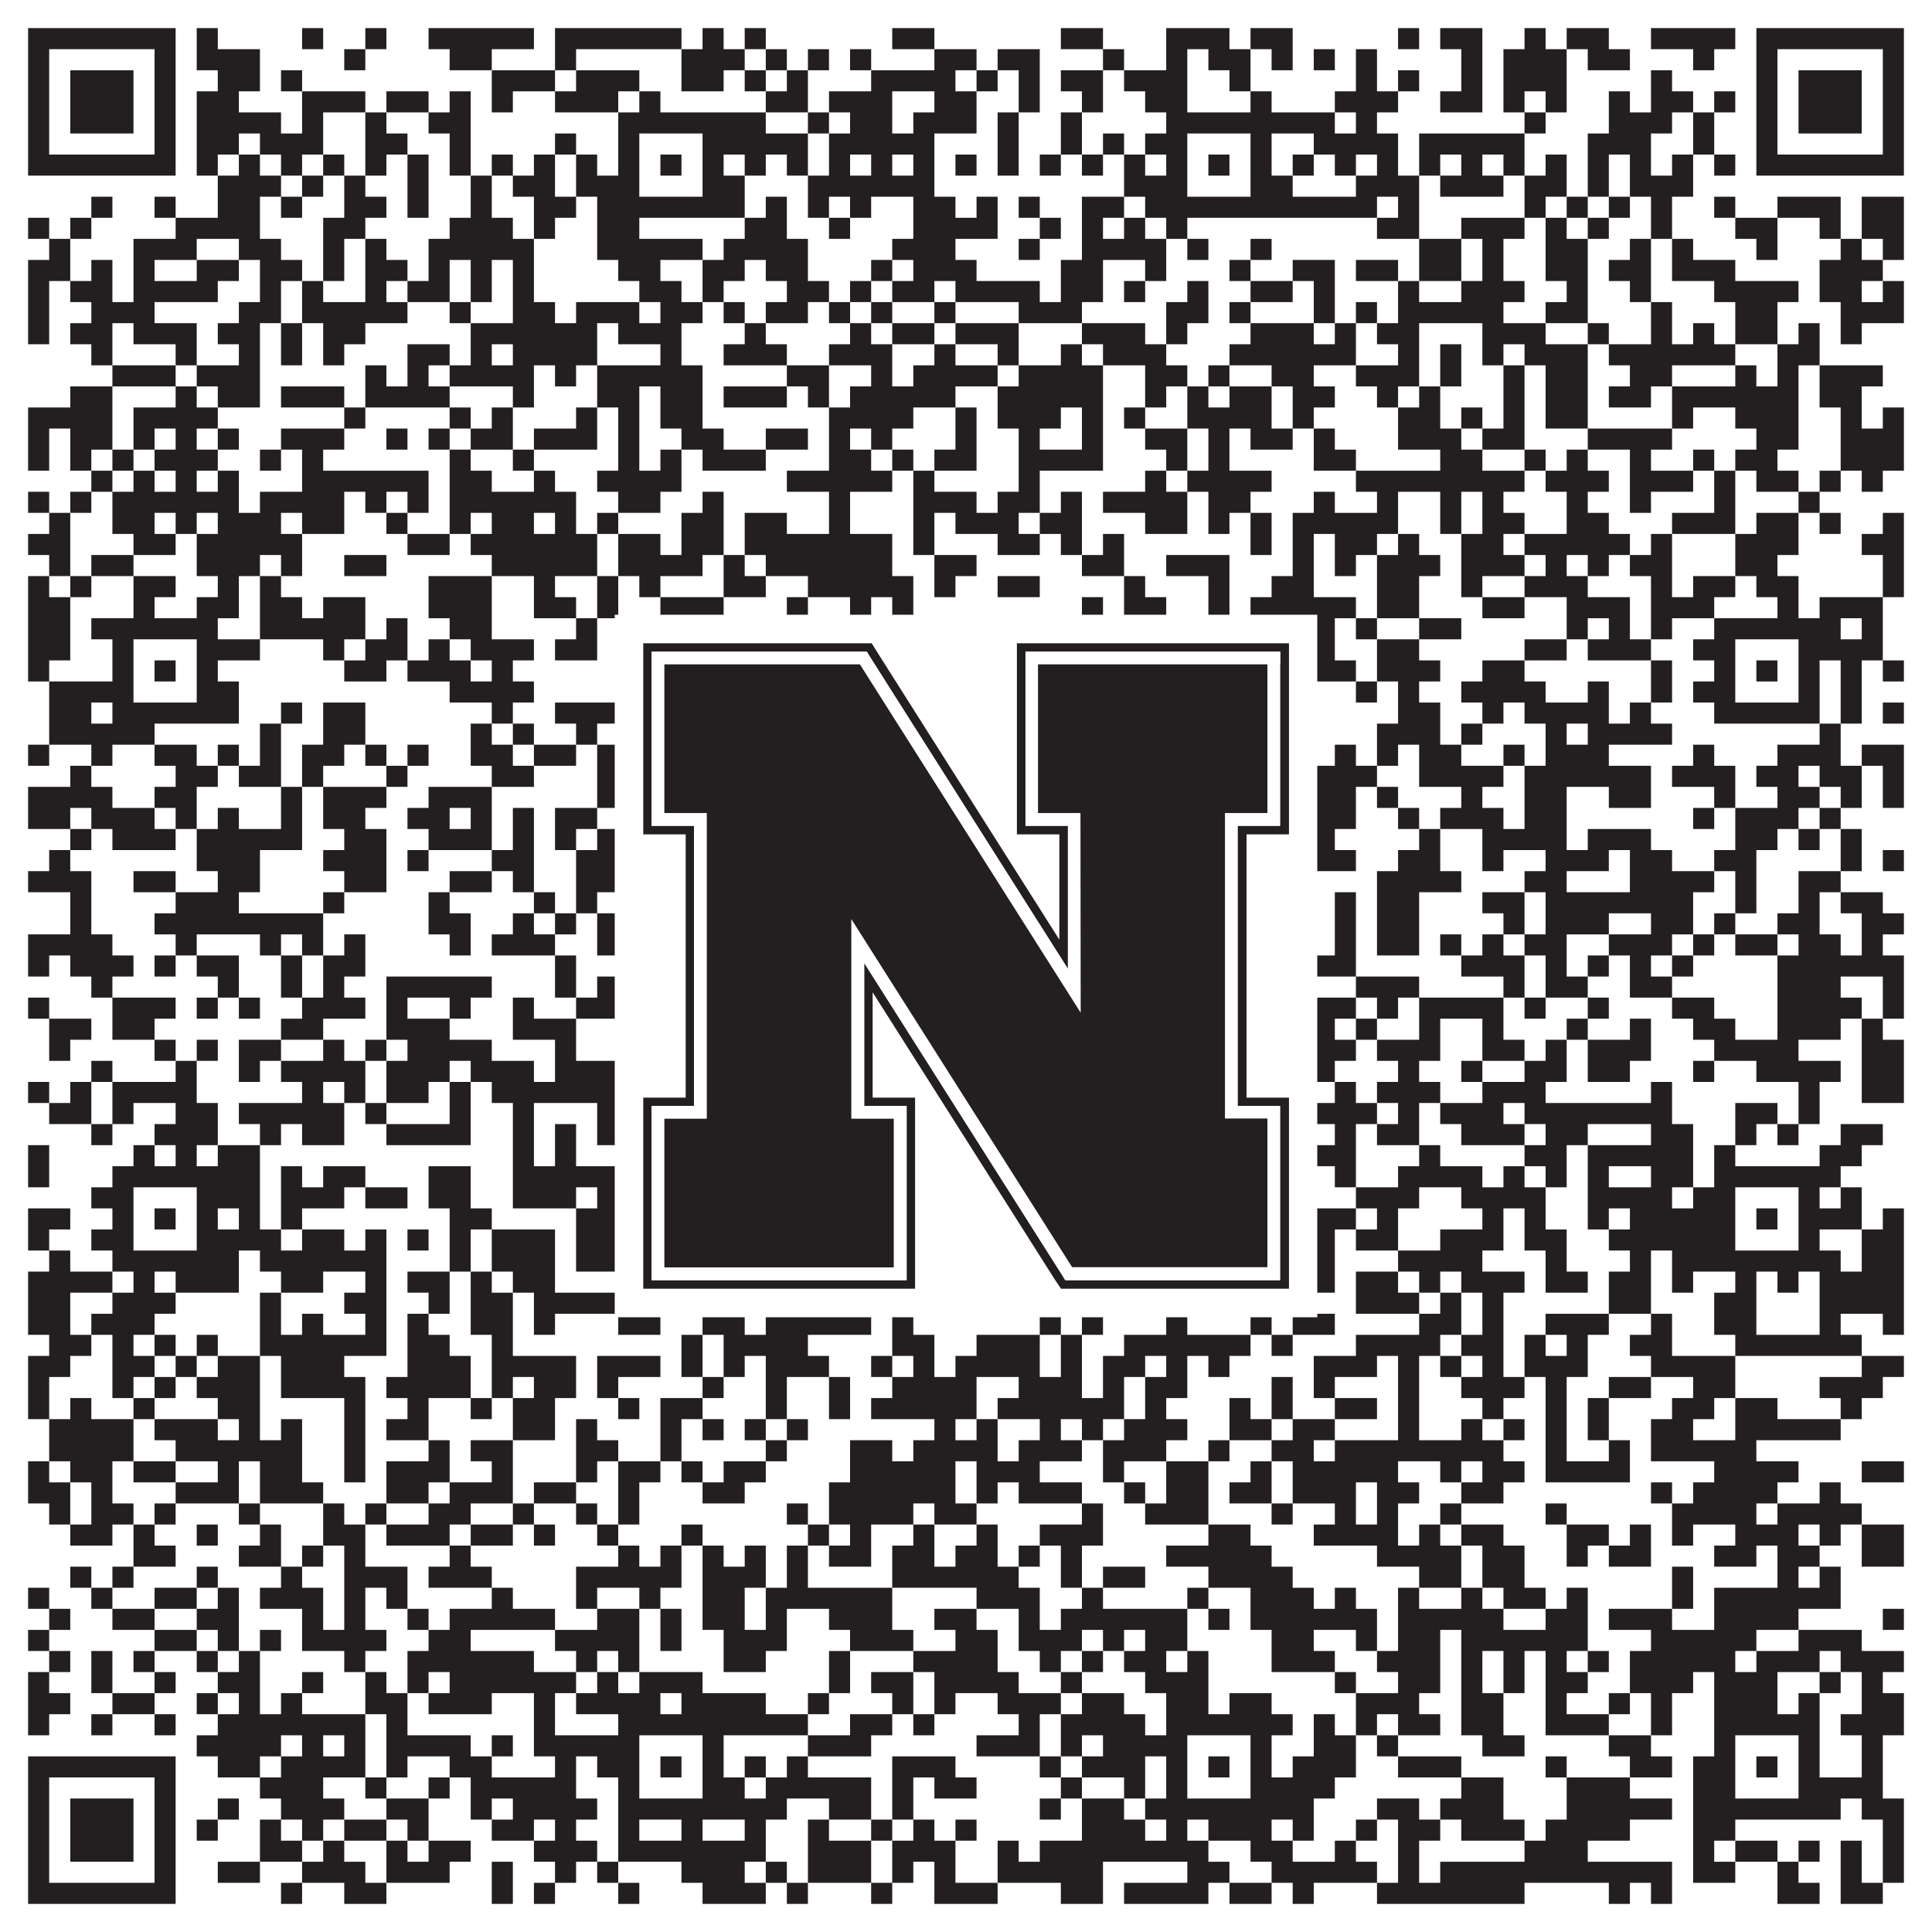
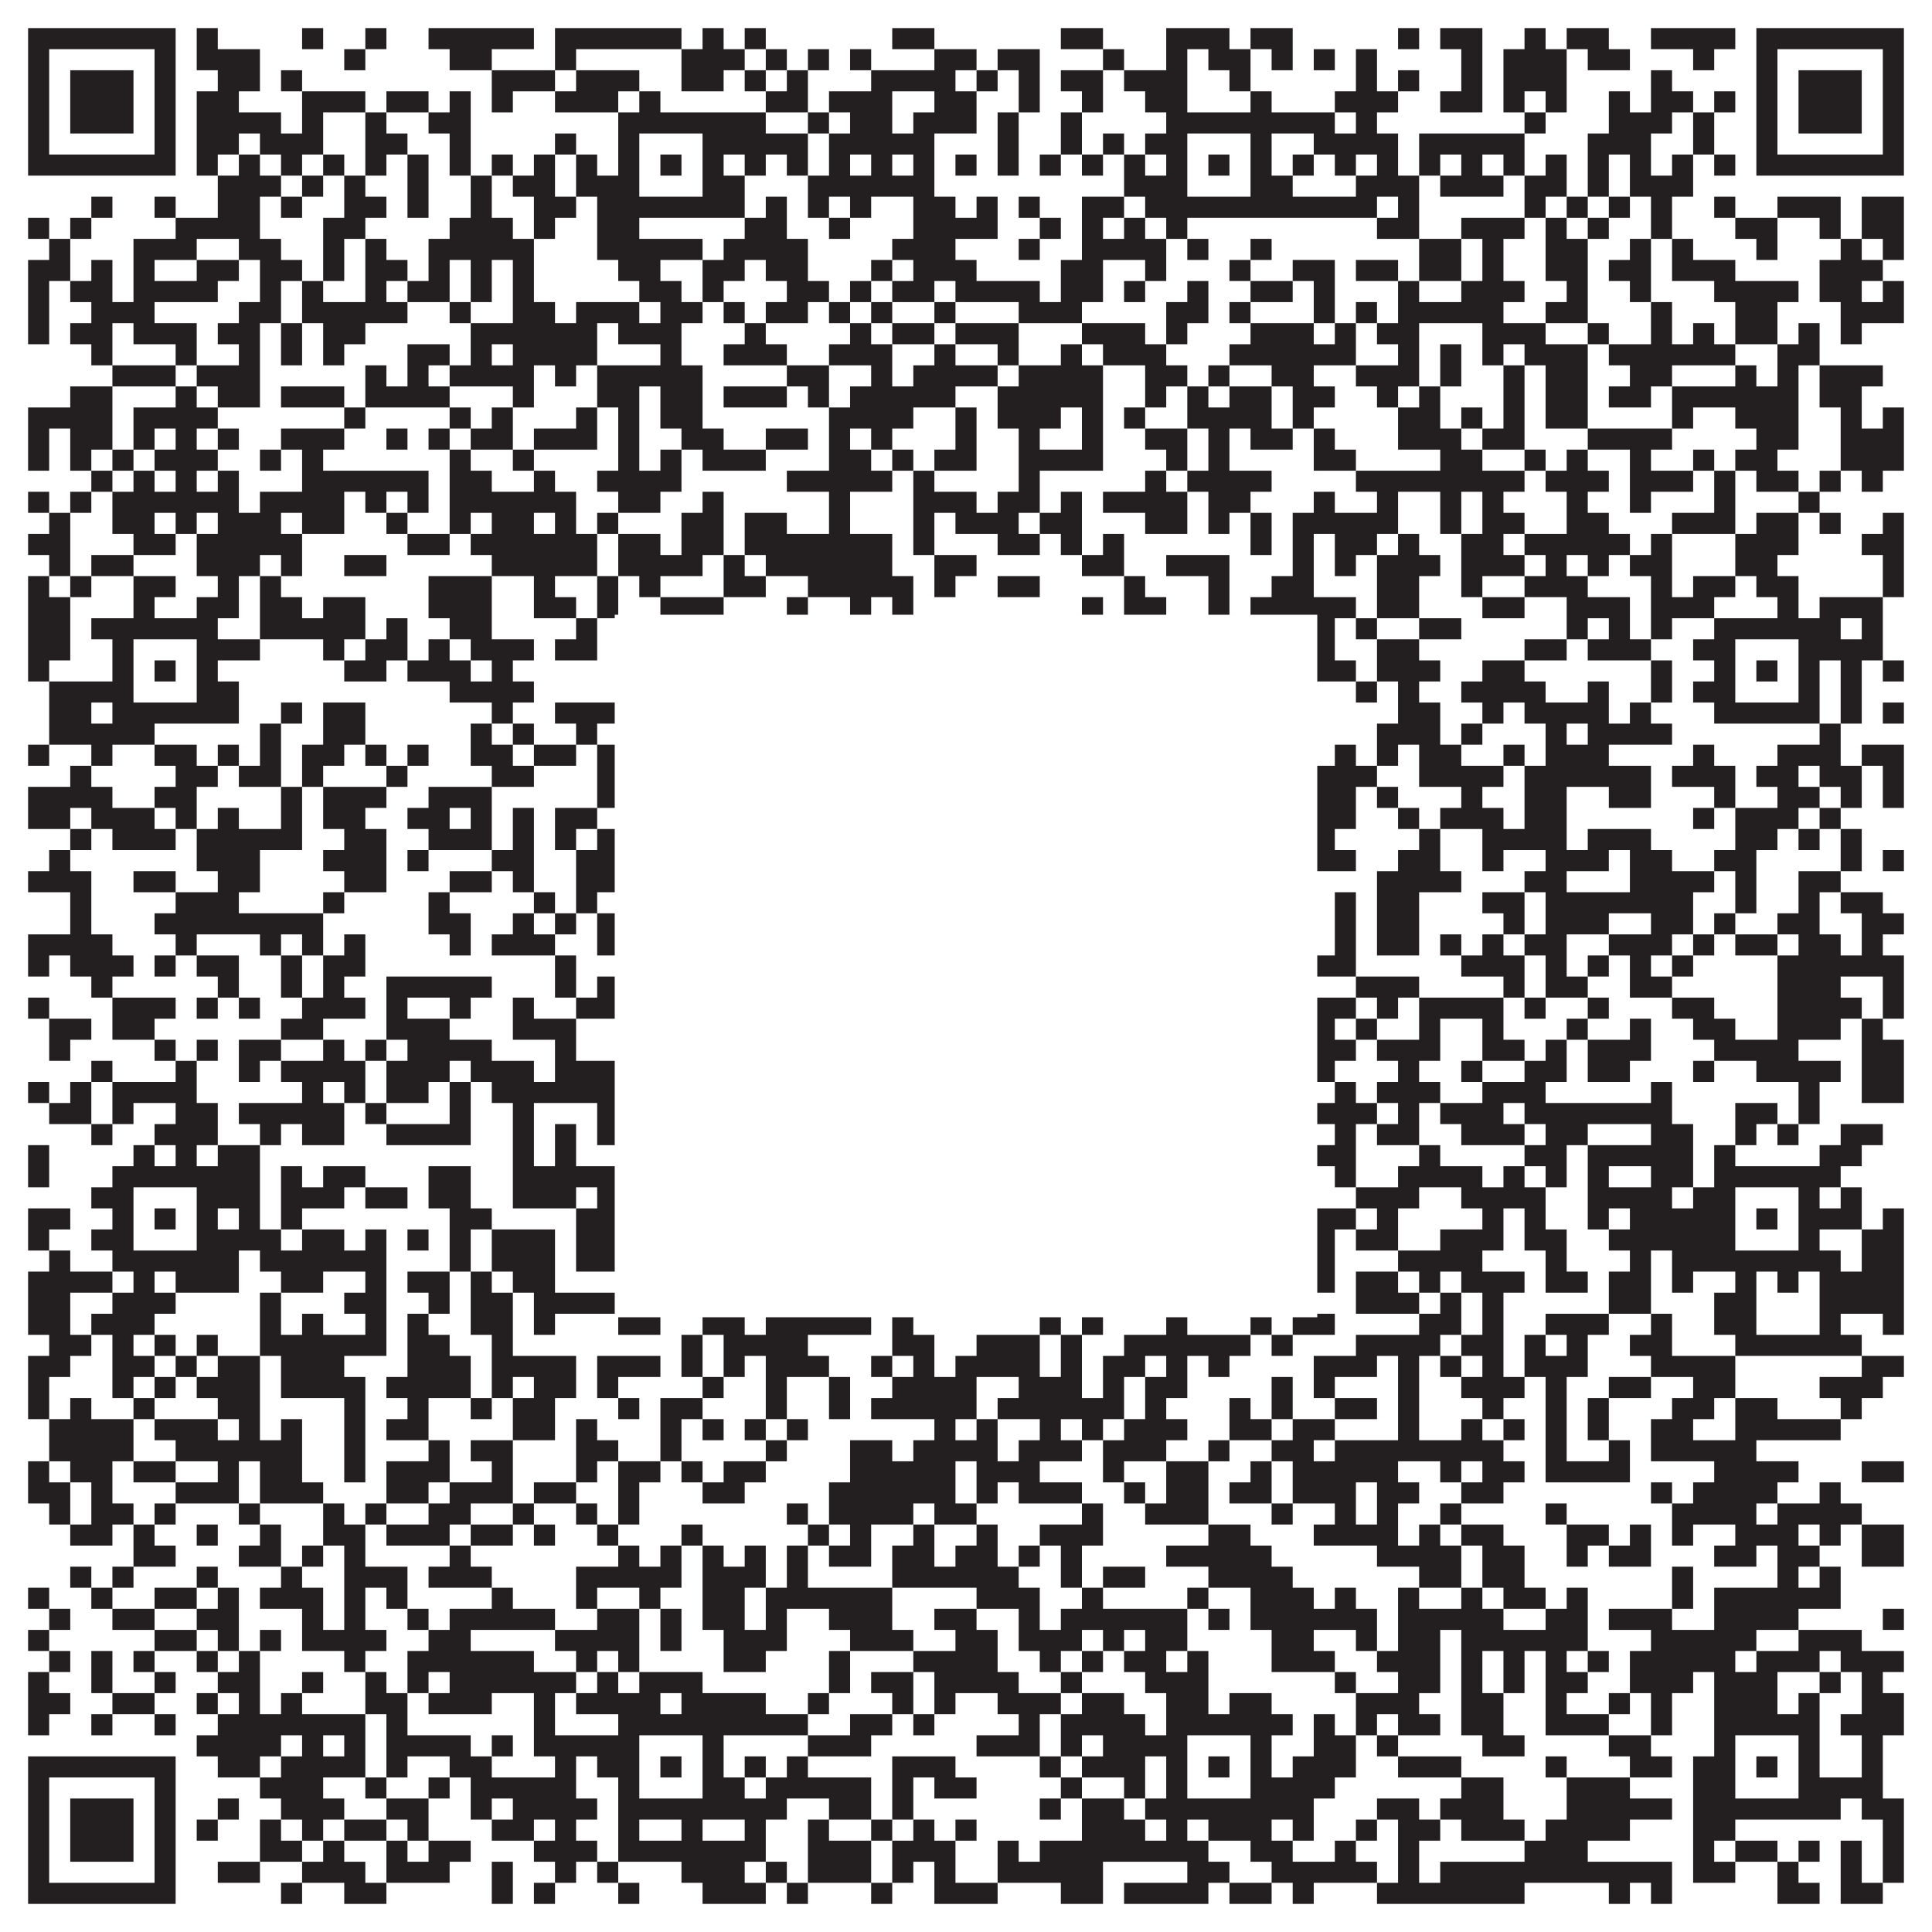
<svg xmlns="http://www.w3.org/2000/svg" version="1.1" width="1100px" height="1100px" viewBox="0 0 1100 1100">
  <rect x="0" y="0" width="1100" height="1100" fill="#ffffff" fill-opacity="1" />
  <path fill="#231f20" fill-opacity="1" d="M16,16L100,16L100,28L16,28ZM112,16L124,16L124,28L112,28ZM172,16L184,16L184,28L172,28ZM208,16L220,16L220,28L208,28ZM244,16L304,16L304,28L244,28ZM316,16L388,16L388,28L316,28ZM400,16L412,16L412,28L400,28ZM424,16L436,16L436,28L424,28ZM508,16L532,16L532,28L508,28ZM604,16L628,16L628,28L604,28ZM664,16L700,16L700,28L664,28ZM712,16L736,16L736,28L712,28ZM796,16L808,16L808,28L796,28ZM820,16L844,16L844,28L820,28ZM868,16L880,16L880,28L868,28ZM892,16L916,16L916,28L892,28ZM940,16L988,16L988,28L940,28ZM1000,16L1084,16L1084,28L1000,28ZM16,28L28,28L28,40L16,40ZM88,28L100,28L100,40L88,40ZM112,28L148,28L148,40L112,40ZM196,28L208,28L208,40L196,40ZM256,28L280,28L280,40L256,40ZM316,28L328,28L328,40L316,40ZM388,28L424,28L424,40L388,40ZM436,28L448,28L448,40L436,40ZM460,28L472,28L472,40L460,40ZM484,28L496,28L496,40L484,40ZM532,28L556,28L556,40L532,40ZM568,28L592,28L592,40L568,40ZM628,28L640,28L640,40L628,40ZM664,28L676,28L676,40L664,40ZM688,28L712,28L712,40L688,40ZM724,28L736,28L736,40L724,40ZM748,28L760,28L760,40L748,40ZM772,28L784,28L784,40L772,40ZM832,28L844,28L844,40L832,40ZM856,28L892,28L892,40L856,40ZM904,28L928,28L928,40L904,40ZM964,28L976,28L976,40L964,40ZM1000,28L1012,28L1012,40L1000,40ZM1072,28L1084,28L1084,40L1072,40ZM16,40L28,40L28,52L16,52ZM40,40L76,40L76,52L40,52ZM88,40L100,40L100,52L88,52ZM124,40L148,40L148,52L124,52ZM160,40L172,40L172,52L160,52ZM280,40L316,40L316,52L280,52ZM328,40L364,40L364,52L328,52ZM388,40L412,40L412,52L388,52ZM424,40L436,40L436,52L424,52ZM448,40L460,40L460,52L448,52ZM496,40L544,40L544,52L496,52ZM556,40L568,40L568,52L556,52ZM580,40L592,40L592,52L580,52ZM604,40L628,40L628,52L604,52ZM640,40L676,40L676,52L640,52ZM700,40L712,40L712,52L700,52ZM772,40L784,40L784,52L772,52ZM796,40L808,40L808,52L796,52ZM832,40L844,40L844,52L832,52ZM856,40L892,40L892,52L856,52ZM940,40L952,40L952,52L940,52ZM1000,40L1012,40L1012,52L1000,52ZM1024,40L1060,40L1060,52L1024,52ZM1072,40L1084,40L1084,52L1072,52ZM16,52L28,52L28,64L16,64ZM40,52L76,52L76,64L40,64ZM88,52L100,52L100,64L88,64ZM112,52L136,52L136,64L112,64ZM172,52L208,52L208,64L172,64ZM220,52L244,52L244,64L220,64ZM256,52L268,52L268,64L256,64ZM280,52L292,52L292,64L280,64ZM316,52L352,52L352,64L316,64ZM364,52L376,52L376,64L364,64ZM436,52L460,52L460,64L436,64ZM472,52L508,52L508,64L472,64ZM532,52L556,52L556,64L532,64ZM580,52L592,52L592,64L580,64ZM616,52L628,52L628,64L616,64ZM652,52L676,52L676,64L652,64ZM712,52L724,52L724,64L712,64ZM760,52L796,52L796,64L760,64ZM820,52L844,52L844,64L820,64ZM856,52L868,52L868,64L856,64ZM880,52L892,52L892,64L880,64ZM916,52L928,52L928,64L916,64ZM940,52L964,52L964,64L940,64ZM976,52L988,52L988,64L976,64ZM1000,52L1012,52L1012,64L1000,64ZM1024,52L1060,52L1060,64L1024,64ZM1072,52L1084,52L1084,64L1072,64ZM16,64L28,64L28,76L16,76ZM40,64L76,64L76,76L40,76ZM88,64L100,64L100,76L88,76ZM112,64L160,64L160,76L112,76ZM172,64L184,64L184,76L172,76ZM208,64L220,64L220,76L208,76ZM244,64L268,64L268,76L244,76ZM352,64L436,64L436,76L352,76ZM460,64L472,64L472,76L460,76ZM484,64L508,64L508,76L484,76ZM520,64L556,64L556,76L520,76ZM568,64L580,64L580,76L568,76ZM604,64L616,64L616,76L604,76ZM664,64L760,64L760,76L664,76ZM772,64L784,64L784,76L772,76ZM868,64L880,64L880,76L868,76ZM916,64L952,64L952,76L916,76ZM964,64L976,64L976,76L964,76ZM1000,64L1012,64L1012,76L1000,76ZM1024,64L1060,64L1060,76L1024,76ZM1072,64L1084,64L1084,76L1072,76ZM16,76L28,76L28,88L16,88ZM88,76L100,76L100,88L88,88ZM112,76L136,76L136,88L112,88ZM148,76L184,76L184,88L148,88ZM208,76L232,76L232,88L208,88ZM256,76L268,76L268,88L256,88ZM316,76L328,76L328,88L316,88ZM352,76L364,76L364,88L352,88ZM400,76L460,76L460,88L400,88ZM472,76L532,76L532,88L472,88ZM568,76L580,76L580,88L568,88ZM604,76L616,76L616,88L604,88ZM628,76L640,76L640,88L628,88ZM652,76L676,76L676,88L652,88ZM712,76L724,76L724,88L712,88ZM748,76L796,76L796,88L748,88ZM808,76L868,76L868,88L808,88ZM904,76L940,76L940,88L904,88ZM964,76L976,76L976,88L964,88ZM1000,76L1012,76L1012,88L1000,88ZM1072,76L1084,76L1084,88L1072,88ZM16,88L100,88L100,100L16,100ZM112,88L124,88L124,100L112,100ZM136,88L148,88L148,100L136,100ZM160,88L172,88L172,100L160,100ZM184,88L196,88L196,100L184,100ZM208,88L220,88L220,100L208,100ZM232,88L244,88L244,100L232,100ZM256,88L268,88L268,100L256,100ZM280,88L292,88L292,100L280,100ZM304,88L316,88L316,100L304,100ZM328,88L340,88L340,100L328,100ZM352,88L364,88L364,100L352,100ZM376,88L388,88L388,100L376,100ZM400,88L412,88L412,100L400,100ZM424,88L436,88L436,100L424,100ZM448,88L460,88L460,100L448,100ZM472,88L484,88L484,100L472,100ZM496,88L508,88L508,100L496,100ZM520,88L532,88L532,100L520,100ZM544,88L556,88L556,100L544,100ZM568,88L580,88L580,100L568,100ZM592,88L604,88L604,100L592,100ZM616,88L628,88L628,100L616,100ZM640,88L652,88L652,100L640,100ZM664,88L676,88L676,100L664,100ZM688,88L700,88L700,100L688,100ZM712,88L724,88L724,100L712,100ZM736,88L748,88L748,100L736,100ZM760,88L772,88L772,100L760,100ZM784,88L796,88L796,100L784,100ZM808,88L820,88L820,100L808,100ZM832,88L844,88L844,100L832,100ZM856,88L868,88L868,100L856,100ZM880,88L892,88L892,100L880,100ZM904,88L916,88L916,100L904,100ZM928,88L940,88L940,100L928,100ZM952,88L964,88L964,100L952,100ZM976,88L988,88L988,100L976,100ZM1000,88L1084,88L1084,100L1000,100ZM124,100L160,100L160,112L124,112ZM172,100L184,100L184,112L172,112ZM196,100L208,100L208,112L196,112ZM232,100L244,100L244,112L232,112ZM268,100L280,100L280,112L268,112ZM292,100L316,100L316,112L292,112ZM328,100L364,100L364,112L328,112ZM400,100L424,100L424,112L400,112ZM460,100L532,100L532,112L460,112ZM640,100L676,100L676,112L640,112ZM712,100L736,100L736,112L712,112ZM772,100L808,100L808,112L772,112ZM820,100L856,100L856,112L820,112ZM868,100L892,100L892,112L868,112ZM904,100L916,100L916,112L904,112ZM928,100L964,100L964,112L928,112ZM52,112L64,112L64,124L52,124ZM88,112L100,112L100,124L88,124ZM124,112L148,112L148,124L124,124ZM160,112L172,112L172,124L160,124ZM196,112L220,112L220,124L196,124ZM232,112L244,112L244,124L232,124ZM268,112L280,112L280,124L268,124ZM304,112L328,112L328,124L304,124ZM340,112L424,112L424,124L340,124ZM436,112L448,112L448,124L436,124ZM460,112L472,112L472,124L460,124ZM484,112L496,112L496,124L484,124ZM520,112L544,112L544,124L520,124ZM556,112L568,112L568,124L556,124ZM580,112L592,112L592,124L580,124ZM616,112L640,112L640,124L616,124ZM652,112L784,112L784,124L652,124ZM796,112L808,112L808,124L796,124ZM868,112L880,112L880,124L868,124ZM892,112L904,112L904,124L892,124ZM916,112L928,112L928,124L916,124ZM940,112L952,112L952,124L940,124ZM976,112L988,112L988,124L976,124ZM1012,112L1048,112L1048,124L1012,124ZM1060,112L1084,112L1084,124L1060,124ZM16,124L28,124L28,136L16,136ZM40,124L52,124L52,136L40,136ZM100,124L148,124L148,136L100,136ZM184,124L208,124L208,136L184,136ZM256,124L292,124L292,136L256,136ZM304,124L316,124L316,136L304,136ZM340,124L364,124L364,136L340,136ZM424,124L448,124L448,136L424,136ZM472,124L484,124L484,136L472,136ZM520,124L568,124L568,136L520,136ZM592,124L604,124L604,136L592,136ZM616,124L628,124L628,136L616,136ZM640,124L652,124L652,136L640,136ZM664,124L676,124L676,136L664,136ZM784,124L808,124L808,136L784,136ZM832,124L868,124L868,136L832,136ZM880,124L892,124L892,136L880,136ZM904,124L916,124L916,136L904,136ZM940,124L952,124L952,136L940,136ZM988,124L1012,124L1012,136L988,136ZM1036,124L1048,124L1048,136L1036,136ZM1060,124L1084,124L1084,136L1060,136ZM28,136L40,136L40,148L28,148ZM76,136L112,136L112,148L76,148ZM136,136L160,136L160,148L136,148ZM184,136L196,136L196,148L184,148ZM208,136L220,136L220,148L208,148ZM244,136L304,136L304,148L244,148ZM340,136L400,136L400,148L340,148ZM412,136L460,136L460,148L412,148ZM508,136L544,136L544,148L508,148ZM580,136L592,136L592,148L580,148ZM616,136L664,136L664,148L616,148ZM676,136L688,136L688,148L676,148ZM712,136L724,136L724,148L712,148ZM808,136L832,136L832,148L808,148ZM844,136L856,136L856,148L844,148ZM880,136L904,136L904,148L880,148ZM928,136L940,136L940,148L928,148ZM952,136L964,136L964,148L952,148ZM1000,136L1012,136L1012,148L1000,148ZM1048,136L1060,136L1060,148L1048,148ZM1072,136L1084,136L1084,148L1072,148ZM16,148L40,148L40,160L16,160ZM52,148L64,148L64,160L52,160ZM76,148L88,148L88,160L76,160ZM112,148L136,148L136,160L112,160ZM148,148L172,148L172,160L148,160ZM184,148L196,148L196,160L184,160ZM208,148L232,148L232,160L208,160ZM244,148L256,148L256,160L244,160ZM268,148L280,148L280,160L268,160ZM292,148L304,148L304,160L292,160ZM352,148L376,148L376,160L352,160ZM400,148L424,148L424,160L400,160ZM436,148L460,148L460,160L436,160ZM496,148L508,148L508,160L496,160ZM520,148L556,148L556,160L520,160ZM604,148L628,148L628,160L604,160ZM652,148L664,148L664,160L652,160ZM700,148L712,148L712,160L700,160ZM736,148L760,148L760,160L736,160ZM772,148L796,148L796,160L772,160ZM808,148L832,148L832,160L808,160ZM844,148L856,148L856,160L844,160ZM880,148L904,148L904,160L880,160ZM916,148L940,148L940,160L916,160ZM952,148L988,148L988,160L952,160ZM1036,148L1072,148L1072,160L1036,160ZM16,160L28,160L28,172L16,172ZM40,160L64,160L64,172L40,172ZM76,160L124,160L124,172L76,172ZM148,160L160,160L160,172L148,172ZM172,160L184,160L184,172L172,172ZM208,160L220,160L220,172L208,172ZM232,160L256,160L256,172L232,172ZM268,160L280,160L280,172L268,172ZM292,160L304,160L304,172L292,172ZM364,160L388,160L388,172L364,172ZM400,160L412,160L412,172L400,172ZM448,160L472,160L472,172L448,172ZM484,160L496,160L496,172L484,172ZM508,160L532,160L532,172L508,172ZM544,160L592,160L592,172L544,172ZM604,160L628,160L628,172L604,172ZM640,160L652,160L652,172L640,172ZM676,160L688,160L688,172L676,172ZM712,160L736,160L736,172L712,172ZM748,160L760,160L760,172L748,172ZM796,160L808,160L808,172L796,172ZM832,160L868,160L868,172L832,172ZM892,160L904,160L904,172L892,172ZM928,160L940,160L940,172L928,172ZM976,160L1024,160L1024,172L976,172ZM1036,160L1060,160L1060,172L1036,172ZM1072,160L1084,160L1084,172L1072,172ZM16,172L28,172L28,184L16,184ZM52,172L88,172L88,184L52,184ZM136,172L160,172L160,184L136,184ZM172,172L232,172L232,184L172,184ZM256,172L268,172L268,184L256,184ZM292,172L316,172L316,184L292,184ZM328,172L364,172L364,184L328,184ZM376,172L400,172L400,184L376,184ZM412,172L424,172L424,184L412,184ZM436,172L460,172L460,184L436,184ZM472,172L484,172L484,184L472,184ZM496,172L508,172L508,184L496,184ZM532,172L544,172L544,184L532,184ZM580,172L616,172L616,184L580,184ZM664,172L688,172L688,184L664,184ZM700,172L712,172L712,184L700,184ZM748,172L760,172L760,184L748,184ZM772,172L784,172L784,184L772,184ZM796,172L856,172L856,184L796,184ZM880,172L904,172L904,184L880,184ZM940,172L952,172L952,184L940,184ZM988,172L1012,172L1012,184L988,184ZM1048,172L1084,172L1084,184L1048,184ZM16,184L28,184L28,196L16,196ZM40,184L64,184L64,196L40,196ZM76,184L112,184L112,196L76,196ZM124,184L148,184L148,196L124,196ZM160,184L172,184L172,196L160,196ZM184,184L208,184L208,196L184,196ZM268,184L340,184L340,196L268,196ZM352,184L388,184L388,196L352,196ZM424,184L436,184L436,196L424,196ZM484,184L496,184L496,196L484,196ZM508,184L532,184L532,196L508,196ZM544,184L580,184L580,196L544,196ZM616,184L652,184L652,196L616,196ZM664,184L676,184L676,196L664,196ZM712,184L748,184L748,196L712,196ZM760,184L772,184L772,196L760,196ZM784,184L808,184L808,196L784,196ZM844,184L880,184L880,196L844,196ZM904,184L916,184L916,196L904,196ZM940,184L952,184L952,196L940,196ZM964,184L976,184L976,196L964,196ZM988,184L1012,184L1012,196L988,196ZM1024,184L1036,184L1036,196L1024,196ZM1048,184L1060,184L1060,196L1048,196ZM52,196L64,196L64,208L52,208ZM100,196L112,196L112,208L100,208ZM136,196L148,196L148,208L136,208ZM160,196L172,196L172,208L160,208ZM184,196L196,196L196,208L184,208ZM232,196L256,196L256,208L232,208ZM268,196L280,196L280,208L268,208ZM292,196L340,196L340,208L292,208ZM376,196L388,196L388,208L376,208ZM412,196L448,196L448,208L412,208ZM472,196L508,196L508,208L472,208ZM532,196L544,196L544,208L532,208ZM568,196L580,196L580,208L568,208ZM604,196L616,196L616,208L604,208ZM628,196L664,196L664,208L628,208ZM700,196L772,196L772,208L700,208ZM796,196L808,196L808,208L796,208ZM820,196L832,196L832,208L820,208ZM844,196L856,196L856,208L844,208ZM868,196L904,196L904,208L868,208ZM916,196L988,196L988,208L916,208ZM1012,196L1036,196L1036,208L1012,208ZM64,208L100,208L100,220L64,220ZM112,208L148,208L148,220L112,220ZM208,208L220,208L220,220L208,220ZM232,208L244,208L244,220L232,220ZM256,208L304,208L304,220L256,220ZM316,208L328,208L328,220L316,220ZM340,208L400,208L400,220L340,220ZM448,208L472,208L472,220L448,220ZM496,208L508,208L508,220L496,220ZM520,208L568,208L568,220L520,220ZM580,208L628,208L628,220L580,220ZM652,208L676,208L676,220L652,220ZM688,208L700,208L700,220L688,220ZM724,208L748,208L748,220L724,220ZM772,208L808,208L808,220L772,220ZM820,208L832,208L832,220L820,220ZM856,208L868,208L868,220L856,220ZM880,208L904,208L904,220L880,220ZM928,208L952,208L952,220L928,220ZM988,208L1000,208L1000,220L988,220ZM1012,208L1024,208L1024,220L1012,220ZM1036,208L1072,208L1072,220L1036,220ZM40,220L64,220L64,232L40,232ZM100,220L112,220L112,232L100,232ZM124,220L148,220L148,232L124,232ZM160,220L196,220L196,232L160,232ZM208,220L256,220L256,232L208,232ZM292,220L304,220L304,232L292,232ZM340,220L364,220L364,232L340,232ZM376,220L400,220L400,232L376,232ZM412,220L448,220L448,232L412,232ZM460,220L472,220L472,232L460,232ZM484,220L544,220L544,232L484,232ZM568,220L628,220L628,232L568,232ZM652,220L664,220L664,232L652,232ZM676,220L688,220L688,232L676,232ZM700,220L724,220L724,232L700,232ZM736,220L760,220L760,232L736,232ZM784,220L796,220L796,232L784,232ZM808,220L820,220L820,232L808,232ZM856,220L868,220L868,232L856,232ZM880,220L904,220L904,232L880,232ZM916,220L940,220L940,232L916,232ZM952,220L1024,220L1024,232L952,232ZM1036,220L1060,220L1060,232L1036,232ZM16,232L64,232L64,244L16,244ZM76,232L124,232L124,244L76,244ZM196,232L208,232L208,244L196,244ZM256,232L268,232L268,244L256,244ZM280,232L292,232L292,244L280,244ZM328,232L340,232L340,244L328,244ZM352,232L364,232L364,244L352,244ZM376,232L400,232L400,244L376,244ZM472,232L520,232L520,244L472,244ZM544,232L556,232L556,244L544,244ZM568,232L604,232L604,244L568,244ZM616,232L628,232L628,244L616,244ZM640,232L652,232L652,244L640,244ZM676,232L724,232L724,244L676,244ZM736,232L748,232L748,244L736,244ZM796,232L820,232L820,244L796,244ZM832,232L844,232L844,244L832,244ZM856,232L868,232L868,244L856,244ZM880,232L904,232L904,244L880,244ZM952,232L964,232L964,244L952,244ZM988,232L1024,232L1024,244L988,244ZM1048,232L1060,232L1060,244L1048,244ZM1072,232L1084,232L1084,244L1072,244ZM16,244L28,244L28,256L16,256ZM40,244L64,244L64,256L40,256ZM76,244L88,244L88,256L76,256ZM100,244L112,244L112,256L100,256ZM124,244L136,244L136,256L124,256ZM160,244L196,244L196,256L160,256ZM220,244L232,244L232,256L220,256ZM244,244L256,244L256,256L244,256ZM268,244L292,244L292,256L268,256ZM304,244L340,244L340,256L304,256ZM352,244L364,244L364,256L352,256ZM388,244L412,244L412,256L388,256ZM436,244L460,244L460,256L436,256ZM472,244L484,244L484,256L472,256ZM496,244L508,244L508,256L496,256ZM544,244L556,244L556,256L544,256ZM580,244L592,244L592,256L580,256ZM616,244L628,244L628,256L616,256ZM652,244L676,244L676,256L652,256ZM688,244L700,244L700,256L688,256ZM712,244L736,244L736,256L712,256ZM748,244L760,244L760,256L748,256ZM796,244L832,244L832,256L796,256ZM844,244L868,244L868,256L844,256ZM904,244L952,244L952,256L904,256ZM1000,244L1024,244L1024,256L1000,256ZM1048,244L1084,244L1084,256L1048,256ZM16,256L28,256L28,268L16,268ZM40,256L52,256L52,268L40,268ZM64,256L76,256L76,268L64,268ZM88,256L124,256L124,268L88,268ZM148,256L160,256L160,268L148,268ZM172,256L184,256L184,268L172,268ZM256,256L268,256L268,268L256,268ZM292,256L304,256L304,268L292,268ZM352,256L364,256L364,268L352,268ZM376,256L388,256L388,268L376,268ZM400,256L436,256L436,268L400,268ZM472,256L496,256L496,268L472,268ZM508,256L520,256L520,268L508,268ZM532,256L556,256L556,268L532,268ZM580,256L628,256L628,268L580,268ZM664,256L676,256L676,268L664,268ZM688,256L700,256L700,268L688,268ZM748,256L772,256L772,268L748,268ZM820,256L844,256L844,268L820,268ZM868,256L880,256L880,268L868,268ZM892,256L904,256L904,268L892,268ZM928,256L940,256L940,268L928,268ZM964,256L976,256L976,268L964,268ZM988,256L1012,256L1012,268L988,268ZM1048,256L1084,256L1084,268L1048,268ZM52,268L64,268L64,280L52,280ZM76,268L88,268L88,280L76,280ZM100,268L112,268L112,280L100,280ZM124,268L136,268L136,280L124,280ZM172,268L244,268L244,280L172,280ZM256,268L280,268L280,280L256,280ZM304,268L316,268L316,280L304,280ZM340,268L388,268L388,280L340,280ZM448,268L508,268L508,280L448,280ZM520,268L532,268L532,280L520,280ZM580,268L592,268L592,280L580,280ZM652,268L664,268L664,280L652,280ZM676,268L724,268L724,280L676,280ZM772,268L868,268L868,280L772,280ZM880,268L916,268L916,280L880,280ZM928,268L964,268L964,280L928,280ZM976,268L988,268L988,280L976,280ZM1000,268L1024,268L1024,280L1000,280ZM1036,268L1048,268L1048,280L1036,280ZM1060,268L1072,268L1072,280L1060,280ZM16,280L28,280L28,292L16,292ZM40,280L52,280L52,292L40,292ZM64,280L136,280L136,292L64,292ZM148,280L196,280L196,292L148,292ZM208,280L220,280L220,292L208,292ZM232,280L244,280L244,292L232,292ZM256,280L328,280L328,292L256,292ZM352,280L376,280L376,292L352,292ZM400,280L412,280L412,292L400,292ZM472,280L484,280L484,292L472,292ZM520,280L556,280L556,292L520,292ZM568,280L592,280L592,292L568,292ZM604,280L616,280L616,292L604,292ZM628,280L676,280L676,292L628,292ZM688,280L712,280L712,292L688,292ZM748,280L760,280L760,292L748,292ZM784,280L796,280L796,292L784,292ZM820,280L832,280L832,292L820,292ZM844,280L856,280L856,292L844,292ZM892,280L904,280L904,292L892,292ZM928,280L940,280L940,292L928,292ZM976,280L988,280L988,292L976,292ZM1024,280L1036,280L1036,292L1024,292ZM28,292L40,292L40,304L28,304ZM64,292L88,292L88,304L64,304ZM100,292L112,292L112,304L100,304ZM124,292L160,292L160,304L124,304ZM172,292L196,292L196,304L172,304ZM220,292L232,292L232,304L220,304ZM256,292L268,292L268,304L256,304ZM280,292L304,292L304,304L280,304ZM316,292L328,292L328,304L316,304ZM340,292L352,292L352,304L340,304ZM388,292L412,292L412,304L388,304ZM424,292L448,292L448,304L424,304ZM472,292L484,292L484,304L472,304ZM520,292L532,292L532,304L520,304ZM544,292L580,292L580,304L544,304ZM592,292L616,292L616,304L592,304ZM652,292L676,292L676,304L652,304ZM688,292L700,292L700,304L688,304ZM712,292L724,292L724,304L712,304ZM736,292L796,292L796,304L736,304ZM820,292L832,292L832,304L820,304ZM844,292L868,292L868,304L844,304ZM892,292L916,292L916,304L892,304ZM952,292L988,292L988,304L952,304ZM1000,292L1024,292L1024,304L1000,304ZM1036,292L1048,292L1048,304L1036,304ZM1072,292L1084,292L1084,304L1072,304ZM16,304L40,304L40,316L16,316ZM76,304L100,304L100,316L76,316ZM112,304L172,304L172,316L112,316ZM232,304L256,304L256,316L232,316ZM268,304L340,304L340,316L268,316ZM352,304L376,304L376,316L352,316ZM388,304L412,304L412,316L388,316ZM424,304L508,304L508,316L424,316ZM520,304L532,304L532,316L520,316ZM568,304L592,304L592,316L568,316ZM604,304L616,304L616,316L604,316ZM628,304L640,304L640,316L628,316ZM712,304L724,304L724,316L712,316ZM736,304L748,304L748,316L736,316ZM760,304L784,304L784,316L760,316ZM796,304L808,304L808,316L796,316ZM832,304L856,304L856,316L832,316ZM868,304L928,304L928,316L868,316ZM940,304L952,304L952,316L940,316ZM988,304L1024,304L1024,316L988,316ZM1060,304L1084,304L1084,316L1060,316ZM28,316L40,316L40,328L28,328ZM52,316L76,316L76,328L52,328ZM112,316L148,316L148,328L112,328ZM160,316L172,316L172,328L160,328ZM196,316L220,316L220,328L196,328ZM280,316L340,316L340,328L280,328ZM352,316L400,316L400,328L352,328ZM412,316L424,316L424,328L412,328ZM436,316L508,316L508,328L436,328ZM532,316L556,316L556,328L532,328ZM616,316L640,316L640,328L616,328ZM664,316L700,316L700,328L664,328ZM736,316L748,316L748,328L736,328ZM760,316L772,316L772,328L760,328ZM784,316L820,316L820,328L784,328ZM832,316L868,316L868,328L832,328ZM880,316L892,316L892,328L880,328ZM904,316L916,316L916,328L904,328ZM928,316L952,316L952,328L928,328ZM988,316L1012,316L1012,328L988,328ZM1072,316L1084,316L1084,328L1072,328ZM16,328L28,328L28,340L16,340ZM40,328L52,328L52,340L40,340ZM76,328L100,328L100,340L76,340ZM124,328L136,328L136,340L124,340ZM148,328L160,328L160,340L148,340ZM244,328L280,328L280,340L244,340ZM304,328L316,328L316,340L304,340ZM340,328L352,328L352,340L340,340ZM364,328L376,328L376,340L364,340ZM412,328L436,328L436,340L412,340ZM460,328L520,328L520,340L460,340ZM532,328L544,328L544,340L532,340ZM568,328L592,328L592,340L568,340ZM640,328L652,328L652,340L640,340ZM688,328L700,328L700,340L688,340ZM724,328L748,328L748,340L724,340ZM784,328L808,328L808,340L784,340ZM832,328L844,328L844,340L832,340ZM868,328L904,328L904,340L868,340ZM940,328L952,328L952,340L940,340ZM964,328L988,328L988,340L964,340ZM1000,328L1024,328L1024,340L1000,340ZM1072,328L1084,328L1084,340L1072,340ZM16,340L40,340L40,352L16,352ZM76,340L88,340L88,352L76,352ZM112,340L136,340L136,352L112,352ZM148,340L172,340L172,352L148,352ZM184,340L208,340L208,352L184,352ZM244,340L280,340L280,352L244,352ZM304,340L328,340L328,352L304,352ZM340,340L352,340L352,352L340,352ZM376,340L412,340L412,352L376,352ZM448,340L460,340L460,352L448,352ZM484,340L496,340L496,352L484,352ZM508,340L520,340L520,352L508,352ZM616,340L628,340L628,352L616,352ZM640,340L664,340L664,352L640,352ZM688,340L700,340L700,352L688,352ZM712,340L772,340L772,352L712,352ZM784,340L808,340L808,352L784,352ZM844,340L868,340L868,352L844,352ZM892,340L928,340L928,352L892,352ZM940,340L976,340L976,352L940,352ZM1012,340L1024,340L1024,352L1012,352ZM1036,340L1072,340L1072,352L1036,352ZM16,352L40,352L40,364L16,364ZM52,352L124,352L124,364L52,364ZM148,352L208,352L208,364L148,364ZM220,352L232,352L232,364L220,364ZM256,352L280,352L280,364L256,364ZM328,352L340,352L340,364L328,364ZM352,352L412,352L412,364L352,364ZM424,352L448,352L448,364L424,364ZM460,352L484,352L484,364L460,364ZM496,352L508,352L508,364L496,364ZM520,352L532,352L532,364L520,364ZM544,352L556,352L556,364L544,364ZM568,352L580,352L580,364L568,364ZM592,352L640,352L640,364L592,364ZM664,352L760,352L760,364L664,364ZM772,352L784,352L784,364L772,364ZM808,352L832,352L832,364L808,364ZM892,352L904,352L904,364L892,364ZM916,352L928,352L928,364L916,364ZM940,352L952,352L952,364L940,364ZM976,352L1048,352L1048,364L976,364ZM1060,352L1072,352L1072,364L1060,364ZM16,364L40,364L40,376L16,376ZM64,364L76,364L76,376L64,376ZM112,364L148,364L148,376L112,376ZM184,364L196,364L196,376L184,376ZM208,364L232,364L232,376L208,376ZM244,364L256,364L256,376L244,376ZM268,364L304,364L304,376L268,376ZM316,364L340,364L340,376L316,376ZM352,364L364,364L364,376L352,376ZM400,364L436,364L436,376L400,376ZM484,364L508,364L508,376L484,376ZM520,364L532,364L532,376L520,376ZM544,364L556,364L556,376L544,376ZM616,364L628,364L628,376L616,376ZM640,364L652,364L652,376L640,376ZM664,364L676,364L676,376L664,376ZM712,364L724,364L724,376L712,376ZM736,364L760,364L760,376L736,376ZM784,364L808,364L808,376L784,376ZM868,364L892,364L892,376L868,376ZM904,364L940,364L940,376L904,376ZM964,364L988,364L988,376L964,376ZM1024,364L1072,364L1072,376L1024,376ZM16,376L28,376L28,388L16,388ZM64,376L76,376L76,388L64,388ZM88,376L100,376L100,388L88,388ZM112,376L124,376L124,388L112,388ZM196,376L220,376L220,388L196,388ZM232,376L268,376L268,388L232,388ZM280,376L292,376L292,388L280,388ZM352,376L364,376L364,388L352,388ZM376,376L388,376L388,388L376,388ZM400,376L424,376L424,388L400,388ZM436,376L472,376L472,388L436,388ZM496,376L544,376L544,388L496,388ZM568,376L580,376L580,388L568,388ZM592,376L616,376L616,388L592,388ZM628,376L652,376L652,388L628,388ZM664,376L676,376L676,388L664,388ZM688,376L700,376L700,388L688,388ZM712,376L724,376L724,388L712,388ZM748,376L772,376L772,388L748,388ZM784,376L820,376L820,388L784,388ZM844,376L868,376L868,388L844,388ZM940,376L952,376L952,388L940,388ZM976,376L988,376L988,388L976,388ZM1000,376L1012,376L1012,388L1000,388ZM1024,376L1036,376L1036,388L1024,388ZM1048,376L1060,376L1060,388L1048,388ZM1072,376L1084,376L1084,388L1072,388ZM28,388L76,388L76,400L28,400ZM112,388L136,388L136,400L112,400ZM256,388L304,388L304,400L256,400ZM352,388L364,388L364,400L352,400ZM400,388L424,388L424,400L400,400ZM484,388L520,388L520,400L484,400ZM556,388L568,388L568,400L556,400ZM616,388L628,388L628,400L616,400ZM664,388L676,388L676,400L664,400ZM712,388L736,388L736,400L712,400ZM772,388L784,388L784,400L772,400ZM796,388L808,388L808,400L796,400ZM832,388L880,388L880,400L832,400ZM904,388L916,388L916,400L904,400ZM940,388L952,388L952,400L940,400ZM964,388L988,388L988,400L964,400ZM1024,388L1036,388L1036,400L1024,400ZM1048,388L1060,388L1060,400L1048,400ZM28,400L52,400L52,412L28,412ZM64,400L136,400L136,412L64,412ZM160,400L172,400L172,412L160,412ZM184,400L208,400L208,412L184,412ZM280,400L292,400L292,412L280,412ZM316,400L424,400L424,412L316,412ZM436,400L448,400L448,412L436,412ZM460,400L472,400L472,412L460,412ZM484,400L496,400L496,412L484,412ZM520,400L544,400L544,412L520,412ZM556,400L592,400L592,412L556,412ZM604,400L628,400L628,412L604,412ZM640,400L652,400L652,412L640,412ZM664,400L724,400L724,412L664,412ZM736,400L748,400L748,412L736,412ZM796,400L820,400L820,412L796,412ZM844,400L856,400L856,412L844,412ZM868,400L916,400L916,412L868,412ZM928,400L940,400L940,412L928,412ZM976,400L1036,400L1036,412L976,412ZM1048,400L1060,400L1060,412L1048,412ZM1072,400L1084,400L1084,412L1072,412ZM28,412L88,412L88,424L28,424ZM148,412L160,412L160,424L148,424ZM184,412L208,412L208,424L184,424ZM268,412L280,412L280,424L268,424ZM292,412L304,412L304,424L292,424ZM328,412L340,412L340,424L328,424ZM400,412L424,412L424,424L400,424ZM448,412L472,412L472,424L448,424ZM508,412L520,412L520,424L508,424ZM568,412L580,412L580,424L568,424ZM592,412L604,412L604,424L592,424ZM628,412L664,412L664,424L628,424ZM676,412L688,412L688,424L676,424ZM700,412L712,412L712,424L700,424ZM736,412L748,412L748,424L736,424ZM784,412L820,412L820,424L784,424ZM832,412L844,412L844,424L832,424ZM880,412L892,412L892,424L880,424ZM904,412L952,412L952,424L904,424ZM1036,412L1048,412L1048,424L1036,424ZM16,424L28,424L28,436L16,436ZM52,424L64,424L64,436L52,436ZM88,424L112,424L112,436L88,436ZM124,424L136,424L136,436L124,436ZM148,424L160,424L160,436L148,436ZM172,424L196,424L196,436L172,436ZM208,424L220,424L220,436L208,436ZM232,424L244,424L244,436L232,436ZM268,424L292,424L292,436L268,436ZM304,424L328,424L328,436L304,436ZM340,424L352,424L352,436L340,436ZM388,424L412,424L412,436L388,436ZM436,424L448,424L448,436L436,436ZM460,424L484,424L484,436L460,436ZM496,424L508,424L508,436L496,436ZM532,424L544,424L544,436L532,436ZM580,424L604,424L604,436L580,436ZM628,424L640,424L640,436L628,436ZM676,424L688,424L688,436L676,436ZM712,424L724,424L724,436L712,436ZM736,424L748,424L748,436L736,436ZM760,424L772,424L772,436L760,436ZM784,424L796,424L796,436L784,436ZM808,424L832,424L832,436L808,436ZM856,424L868,424L868,436L856,436ZM880,424L916,424L916,436L880,436ZM964,424L976,424L976,436L964,436ZM1012,424L1048,424L1048,436L1012,436ZM1060,424L1084,424L1084,436L1060,436ZM40,436L52,436L52,448L40,448ZM100,436L124,436L124,448L100,448ZM136,436L160,436L160,448L136,448ZM172,436L184,436L184,448L172,448ZM220,436L232,436L232,448L220,448ZM280,436L304,436L304,448L280,448ZM340,436L352,436L352,448L340,448ZM364,436L376,436L376,448L364,448ZM388,436L400,436L400,448L388,448ZM412,436L424,436L424,448L412,448ZM460,436L484,436L484,448L460,448ZM496,436L508,436L508,448L496,448ZM520,436L532,436L532,448L520,448ZM544,436L556,436L556,448L544,448ZM580,436L604,436L604,448L580,448ZM616,436L640,436L640,448L616,448ZM664,436L676,436L676,448L664,448ZM700,436L736,436L736,448L700,448ZM748,436L784,436L784,448L748,448ZM808,436L856,436L856,448L808,448ZM868,436L940,436L940,448L868,448ZM952,436L988,436L988,448L952,448ZM1000,436L1024,436L1024,448L1000,448ZM1036,436L1060,436L1060,448L1036,448ZM1072,436L1084,436L1084,448L1072,448ZM16,448L64,448L64,460L16,460ZM88,448L112,448L112,460L88,460ZM160,448L172,448L172,460L160,460ZM184,448L220,448L220,460L184,460ZM244,448L280,448L280,460L244,460ZM340,448L376,448L376,460L340,460ZM412,448L436,448L436,460L412,460ZM460,448L472,448L472,460L460,460ZM496,448L532,448L532,460L496,460ZM544,448L592,448L592,460L544,460ZM616,448L640,448L640,460L616,460ZM664,448L688,448L688,460L664,460ZM700,448L712,448L712,460L700,460ZM748,448L772,448L772,460L748,460ZM784,448L796,448L796,460L784,460ZM832,448L844,448L844,460L832,460ZM868,448L892,448L892,460L868,460ZM916,448L940,448L940,460L916,460ZM976,448L988,448L988,460L976,460ZM1012,448L1036,448L1036,460L1012,460ZM1048,448L1060,448L1060,460L1048,460ZM1072,448L1084,448L1084,460L1072,460ZM16,460L40,460L40,472L16,472ZM52,460L88,460L88,472L52,472ZM100,460L112,460L112,472L100,472ZM124,460L136,460L136,472L124,472ZM160,460L172,460L172,472L160,472ZM184,460L208,460L208,472L184,472ZM232,460L256,460L256,472L232,472ZM268,460L280,460L280,472L268,472ZM292,460L304,460L304,472L292,472ZM316,460L340,460L340,472L316,472ZM364,460L376,460L376,472L364,472ZM388,460L400,460L400,472L388,472ZM424,460L436,460L436,472L424,472ZM472,460L508,460L508,472L472,472ZM556,460L568,460L568,472L556,472ZM592,460L616,460L616,472L592,472ZM640,460L652,460L652,472L640,472ZM676,460L700,460L700,472L676,472ZM712,460L772,460L772,472L712,472ZM796,460L808,460L808,472L796,472ZM820,460L856,460L856,472L820,472ZM868,460L892,460L892,472L868,472ZM964,460L976,460L976,472L964,472ZM988,460L1024,460L1024,472L988,472ZM1036,460L1048,460L1048,472L1036,472ZM40,472L52,472L52,484L40,484ZM64,472L100,472L100,484L64,484ZM112,472L172,472L172,484L112,484ZM196,472L220,472L220,484L196,484ZM244,472L280,472L280,484L244,484ZM292,472L304,472L304,484L292,484ZM316,472L328,472L328,484L316,484ZM340,472L376,472L376,484L340,484ZM388,472L412,472L412,484L388,484ZM484,472L496,472L496,484L484,484ZM532,472L544,472L544,484L532,484ZM592,472L604,472L604,484L592,484ZM616,472L688,472L688,484L616,484ZM724,472L760,472L760,484L724,484ZM808,472L820,472L820,484L808,484ZM844,472L892,472L892,484L844,484ZM904,472L940,472L940,484L904,484ZM988,472L1012,472L1012,484L988,484ZM1024,472L1036,472L1036,484L1024,484ZM1048,472L1060,472L1060,484L1048,484ZM28,484L40,484L40,496L28,496ZM112,484L148,484L148,496L112,496ZM184,484L220,484L220,496L184,496ZM232,484L244,484L244,496L232,496ZM280,484L304,484L304,496L280,496ZM328,484L352,484L352,496L328,496ZM364,484L388,484L388,496L364,496ZM436,484L460,484L460,496L436,496ZM484,484L496,484L496,496L484,496ZM508,484L520,484L520,496L508,496ZM532,484L544,484L544,496L532,496ZM556,484L568,484L568,496L556,496ZM580,484L592,484L592,496L580,496ZM604,484L628,484L628,496L604,496ZM700,484L712,484L712,496L700,496ZM736,484L772,484L772,496L736,496ZM796,484L820,484L820,496L796,496ZM844,484L856,484L856,496L844,496ZM880,484L916,484L916,496L880,496ZM928,484L952,484L952,496L928,496ZM976,484L1000,484L1000,496L976,496ZM1048,484L1060,484L1060,496L1048,496ZM1072,484L1084,484L1084,496L1072,496ZM16,496L52,496L52,508L16,508ZM76,496L100,496L100,508L76,508ZM124,496L148,496L148,508L124,508ZM196,496L220,496L220,508L196,508ZM256,496L280,496L280,508L256,508ZM292,496L304,496L304,508L292,508ZM328,496L364,496L364,508L328,508ZM376,496L400,496L400,508L376,508ZM448,496L484,496L484,508L448,508ZM496,496L508,496L508,508L496,508ZM532,496L556,496L556,508L532,508ZM580,496L592,496L592,508L580,508ZM604,496L628,496L628,508L604,508ZM652,496L664,496L664,508L652,508ZM676,496L688,496L688,508L676,508ZM700,496L748,496L748,508L700,508ZM784,496L832,496L832,508L784,508ZM868,496L892,496L892,508L868,508ZM928,496L976,496L976,508L928,508ZM988,496L1000,496L1000,508L988,508ZM1024,496L1048,496L1048,508L1024,508ZM40,508L52,508L52,520L40,520ZM100,508L136,508L136,520L100,520ZM184,508L196,508L196,520L184,520ZM244,508L256,508L256,520L244,520ZM304,508L316,508L316,520L304,520ZM328,508L340,508L340,520L328,520ZM412,508L424,508L424,520L412,520ZM448,508L460,508L460,520L448,520ZM508,508L532,508L532,520L508,520ZM544,508L580,508L580,520L544,520ZM592,508L640,508L640,520L592,520ZM652,508L664,508L664,520L652,520ZM676,508L712,508L712,520L676,520ZM736,508L748,508L748,520L736,520ZM760,508L772,508L772,520L760,520ZM784,508L808,508L808,520L784,520ZM844,508L868,508L868,520L844,520ZM880,508L964,508L964,520L880,520ZM988,508L1000,508L1000,520L988,520ZM1024,508L1036,508L1036,520L1024,520ZM1048,508L1072,508L1072,520L1048,520ZM40,520L52,520L52,532L40,532ZM88,520L184,520L184,532L88,532ZM244,520L268,520L268,532L244,532ZM292,520L304,520L304,532L292,532ZM316,520L328,520L328,532L316,532ZM340,520L364,520L364,532L340,532ZM376,520L388,520L388,532L376,532ZM400,520L424,520L424,532L400,532ZM472,520L484,520L484,532L472,532ZM496,520L568,520L568,532L496,532ZM628,520L652,520L652,532L628,532ZM712,520L724,520L724,532L712,532ZM736,520L748,520L748,532L736,532ZM760,520L772,520L772,532L760,532ZM784,520L808,520L808,532L784,532ZM856,520L868,520L868,532L856,532ZM880,520L916,520L916,532L880,532ZM940,520L964,520L964,532L940,532ZM976,520L988,520L988,532L976,532ZM1012,520L1036,520L1036,532L1012,532ZM1060,520L1084,520L1084,532L1060,532ZM16,532L64,532L64,544L16,544ZM100,532L112,532L112,544L100,544ZM148,532L160,532L160,544L148,544ZM172,532L184,532L184,544L172,544ZM196,532L208,532L208,544L196,544ZM256,532L268,532L268,544L256,544ZM280,532L316,532L316,544L280,544ZM340,532L376,532L376,544L340,544ZM436,532L448,532L448,544L436,544ZM472,532L484,532L484,544L472,544ZM544,532L556,532L556,544L544,544ZM568,532L580,532L580,544L568,544ZM592,532L604,532L604,544L592,544ZM616,532L628,532L628,544L616,544ZM664,532L676,532L676,544L664,544ZM700,532L712,532L712,544L700,544ZM724,532L736,532L736,544L724,544ZM760,532L772,532L772,544L760,544ZM784,532L808,532L808,544L784,544ZM820,532L832,532L832,544L820,544ZM844,532L856,532L856,544L844,544ZM868,532L892,532L892,544L868,544ZM916,532L952,532L952,544L916,544ZM964,532L976,532L976,544L964,544ZM988,532L1012,532L1012,544L988,544ZM1024,532L1048,532L1048,544L1024,544ZM1060,532L1072,532L1072,544L1060,544ZM16,544L28,544L28,556L16,556ZM40,544L76,544L76,556L40,556ZM88,544L100,544L100,556L88,556ZM112,544L136,544L136,556L112,556ZM160,544L172,544L172,556L160,556ZM184,544L208,544L208,556L184,556ZM316,544L328,544L328,556L316,556ZM352,544L364,544L364,556L352,556ZM400,544L412,544L412,556L400,556ZM448,544L508,544L508,556L448,556ZM532,544L580,544L580,556L532,556ZM592,544L604,544L604,556L592,556ZM628,544L640,544L640,556L628,556ZM652,544L664,544L664,556L652,556ZM688,544L700,544L700,556L688,556ZM712,544L772,544L772,556L712,556ZM832,544L868,544L868,556L832,556ZM880,544L892,544L892,556L880,556ZM904,544L916,544L916,556L904,556ZM928,544L940,544L940,556L928,556ZM952,544L964,544L964,556L952,556ZM1012,544L1084,544L1084,556L1012,556ZM52,556L64,556L64,568L52,568ZM124,556L136,556L136,568L124,568ZM160,556L172,556L172,568L160,568ZM184,556L196,556L196,568L184,568ZM220,556L280,556L280,568L220,568ZM316,556L328,556L328,568L316,568ZM340,556L352,556L352,568L340,568ZM364,556L376,556L376,568L364,568ZM388,556L424,556L424,568L388,568ZM448,556L472,556L472,568L448,568ZM484,556L556,556L556,568L484,568ZM580,556L604,556L604,568L580,568ZM628,556L640,556L640,568L628,568ZM652,556L700,556L700,568L652,568ZM772,556L808,556L808,568L772,568ZM856,556L868,556L868,568L856,568ZM880,556L904,556L904,568L880,568ZM928,556L952,556L952,568L928,568ZM1012,556L1048,556L1048,568L1012,568ZM1072,556L1084,556L1084,568L1072,568ZM16,568L28,568L28,580L16,580ZM64,568L100,568L100,580L64,580ZM112,568L124,568L124,580L112,580ZM136,568L148,568L148,580L136,580ZM172,568L208,568L208,580L172,580ZM220,568L232,568L232,580L220,580ZM256,568L268,568L268,580L256,580ZM292,568L304,568L304,580L292,580ZM328,568L352,568L352,580L328,580ZM400,568L412,568L412,580L400,580ZM472,568L520,568L520,580L472,580ZM532,568L544,568L544,580L532,580ZM556,568L568,568L568,580L556,580ZM580,568L592,568L592,580L580,580ZM616,568L628,568L628,580L616,580ZM640,568L652,568L652,580L640,580ZM712,568L724,568L724,580L712,580ZM748,568L772,568L772,580L748,580ZM784,568L796,568L796,580L784,580ZM808,568L856,568L856,580L808,580ZM868,568L880,568L880,580L868,580ZM904,568L916,568L916,580L904,580ZM952,568L976,568L976,580L952,580ZM1012,568L1060,568L1060,580L1012,580ZM1072,568L1084,568L1084,580L1072,580ZM28,580L52,580L52,592L28,592ZM64,580L88,580L88,592L64,592ZM160,580L184,580L184,592L160,592ZM220,580L256,580L256,592L220,592ZM292,580L328,580L328,592L292,592ZM364,580L376,580L376,592L364,592ZM400,580L460,580L460,592L400,592ZM472,580L520,580L520,592L472,592ZM532,580L544,580L544,592L532,592ZM556,580L580,580L580,592L556,592ZM592,580L604,580L604,592L592,592ZM616,580L640,580L640,592L616,592ZM700,580L712,580L712,592L700,592ZM736,580L760,580L760,592L736,592ZM772,580L784,580L784,592L772,592ZM808,580L820,580L820,592L808,592ZM844,580L856,580L856,592L844,592ZM892,580L904,580L904,592L892,592ZM928,580L940,580L940,592L928,592ZM964,580L988,580L988,592L964,592ZM1012,580L1048,580L1048,592L1012,592ZM1060,580L1072,580L1072,592L1060,592ZM28,592L40,592L40,604L28,604ZM88,592L100,592L100,604L88,604ZM112,592L124,592L124,604L112,604ZM136,592L160,592L160,604L136,604ZM184,592L196,592L196,604L184,604ZM208,592L220,592L220,604L208,604ZM232,592L280,592L280,604L232,604ZM316,592L328,592L328,604L316,604ZM352,592L364,592L364,604L352,604ZM400,592L460,592L460,604L400,604ZM472,592L484,592L484,604L472,604ZM496,592L508,592L508,604L496,604ZM556,592L568,592L568,604L556,604ZM652,592L664,592L664,604L652,604ZM688,592L724,592L724,604L688,604ZM736,592L772,592L772,604L736,604ZM784,592L820,592L820,604L784,604ZM844,592L868,592L868,604L844,604ZM880,592L892,592L892,604L880,604ZM904,592L940,592L940,604L904,604ZM976,592L1024,592L1024,604L976,604ZM1060,592L1084,592L1084,604L1060,604ZM52,604L64,604L64,616L52,616ZM100,604L112,604L112,616L100,616ZM136,604L148,604L148,616L136,616ZM160,604L208,604L208,616L160,616ZM220,604L256,604L256,616L220,616ZM268,604L304,604L304,616L268,616ZM316,604L352,604L352,616L316,616ZM364,604L412,604L412,616L364,616ZM424,604L460,604L460,616L424,616ZM484,604L508,604L508,616L484,616ZM544,604L592,604L592,616L544,616ZM616,604L652,604L652,616L616,616ZM676,604L688,604L688,616L676,616ZM724,604L760,604L760,616L724,616ZM796,604L808,604L808,616L796,616ZM832,604L844,604L844,616L832,616ZM868,604L892,604L892,616L868,616ZM904,604L928,604L928,616L904,616ZM964,604L976,604L976,616L964,616ZM1000,604L1048,604L1048,616L1000,616ZM1060,604L1084,604L1084,616L1060,616ZM16,616L28,616L28,628L16,628ZM40,616L52,616L52,628L40,628ZM64,616L112,616L112,628L64,628ZM172,616L184,616L184,628L172,628ZM196,616L208,616L208,628L196,628ZM220,616L244,616L244,628L220,628ZM256,616L268,616L268,628L256,628ZM280,616L376,616L376,628L280,628ZM424,616L436,616L436,628L424,628ZM472,616L520,616L520,628L472,628ZM544,616L592,616L592,628L544,628ZM604,616L616,616L616,628L604,628ZM628,616L640,616L640,628L628,628ZM664,616L688,616L688,628L664,628ZM700,616L712,616L712,628L700,628ZM724,616L748,616L748,628L724,628ZM760,616L772,616L772,628L760,628ZM784,616L820,616L820,628L784,628ZM844,616L880,616L880,628L844,628ZM940,616L952,616L952,628L940,628ZM1024,616L1036,616L1036,628L1024,628ZM1060,616L1084,616L1084,628L1060,628ZM28,628L52,628L52,640L28,640ZM64,628L76,628L76,640L64,640ZM100,628L124,628L124,640L100,640ZM136,628L196,628L196,640L136,640ZM208,628L220,628L220,640L208,640ZM256,628L268,628L268,640L256,640ZM292,628L304,628L304,640L292,640ZM340,628L364,628L364,640L340,640ZM388,628L412,628L412,640L388,640ZM424,628L436,628L436,640L424,640ZM460,628L472,628L472,640L460,640ZM496,628L508,628L508,640L496,640ZM520,628L532,628L532,640L520,640ZM556,628L568,628L568,640L556,640ZM580,628L604,628L604,640L580,640ZM616,628L640,628L640,640L616,640ZM652,628L784,628L784,640L652,640ZM796,628L808,628L808,640L796,640ZM820,628L856,628L856,640L820,640ZM868,628L952,628L952,640L868,640ZM988,628L1012,628L1012,640L988,640ZM1024,628L1036,628L1036,640L1024,640ZM52,640L64,640L64,652L52,652ZM88,640L124,640L124,652L88,652ZM148,640L160,640L160,652L148,652ZM172,640L196,640L196,652L172,652ZM220,640L268,640L268,652L220,652ZM292,640L304,640L304,652L292,652ZM316,640L328,640L328,652L316,652ZM340,640L352,640L352,652L340,652ZM364,640L388,640L388,652L364,652ZM400,640L424,640L424,652L400,652ZM436,640L460,640L460,652L436,652ZM496,640L508,640L508,652L496,652ZM520,640L532,640L532,652L520,652ZM628,640L640,640L640,652L628,652ZM664,640L700,640L700,652L664,652ZM724,640L748,640L748,652L724,652ZM760,640L772,640L772,652L760,652ZM784,640L808,640L808,652L784,652ZM832,640L868,640L868,652L832,652ZM880,640L904,640L904,652L880,652ZM940,640L964,640L964,652L940,652ZM988,640L1000,640L1000,652L988,652ZM1012,640L1024,640L1024,652L1012,652ZM1048,640L1072,640L1072,652L1048,652ZM16,652L28,652L28,664L16,664ZM76,652L88,652L88,664L76,664ZM100,652L112,652L112,664L100,664ZM124,652L148,652L148,664L124,664ZM292,652L304,652L304,664L292,664ZM316,652L328,652L328,664L316,664ZM364,652L376,652L376,664L364,664ZM400,652L412,652L412,664L400,664ZM448,652L472,652L472,664L448,664ZM484,652L496,652L496,664L484,664ZM508,652L568,652L568,664L508,664ZM592,652L604,652L604,664L592,664ZM616,652L640,652L640,664L616,664ZM664,652L676,652L676,664L664,664ZM712,652L724,652L724,664L712,664ZM736,652L772,652L772,664L736,664ZM808,652L820,652L820,664L808,664ZM868,652L892,652L892,664L868,664ZM904,652L964,652L964,664L904,664ZM976,652L988,652L988,664L976,664ZM1036,652L1060,652L1060,664L1036,664ZM16,664L28,664L28,676L16,676ZM64,664L148,664L148,676L64,676ZM160,664L172,664L172,676L160,676ZM184,664L208,664L208,676L184,676ZM244,664L268,664L268,676L244,676ZM292,664L412,664L412,676L292,676ZM460,664L508,664L508,676L460,676ZM544,664L628,664L628,676L544,676ZM652,664L724,664L724,676L652,676ZM736,664L748,664L748,676L736,676ZM760,664L772,664L772,676L760,676ZM796,664L844,664L844,676L796,676ZM856,664L868,664L868,676L856,676ZM880,664L892,664L892,676L880,676ZM904,664L916,664L916,676L904,676ZM940,664L964,664L964,676L940,676ZM976,664L1048,664L1048,676L976,676ZM52,676L76,676L76,688L52,688ZM112,676L148,676L148,688L112,688ZM160,676L196,676L196,688L160,688ZM208,676L232,676L232,688L208,688ZM244,676L268,676L268,688L244,688ZM292,676L328,676L328,688L292,688ZM340,676L364,676L364,688L340,688ZM400,676L460,676L460,688L400,688ZM496,676L520,676L520,688L496,688ZM532,676L580,676L580,688L532,688ZM616,676L628,676L628,688L616,688ZM640,676L652,676L652,688L640,688ZM664,676L676,676L676,688L664,688ZM712,676L748,676L748,688L712,688ZM772,676L808,676L808,688L772,688ZM832,676L880,676L880,688L832,688ZM904,676L952,676L952,688L904,688ZM964,676L988,676L988,688L964,688ZM1024,676L1036,676L1036,688L1024,688ZM1048,676L1060,676L1060,688L1048,688ZM16,688L40,688L40,700L16,700ZM64,688L76,688L76,700L64,700ZM88,688L100,688L100,700L88,700ZM112,688L124,688L124,700L112,700ZM136,688L148,688L148,700L136,700ZM160,688L172,688L172,700L160,700ZM256,688L280,688L280,700L256,700ZM328,688L364,688L364,700L328,700ZM376,688L388,688L388,700L376,700ZM400,688L472,688L472,700L400,700ZM484,688L508,688L508,700L484,700ZM556,688L580,688L580,700L556,700ZM604,688L628,688L628,700L604,700ZM640,688L652,688L652,700L640,700ZM664,688L676,688L676,700L664,700ZM688,688L700,688L700,700L688,700ZM712,688L736,688L736,700L712,700ZM748,688L772,688L772,700L748,700ZM784,688L796,688L796,700L784,700ZM844,688L856,688L856,700L844,700ZM868,688L880,688L880,700L868,700ZM904,688L916,688L916,700L904,700ZM928,688L988,688L988,700L928,700ZM1000,688L1012,688L1012,700L1000,700ZM1024,688L1060,688L1060,700L1024,700ZM1072,688L1084,688L1084,700L1072,700ZM16,700L28,700L28,712L16,712ZM52,700L76,700L76,712L52,712ZM112,700L160,700L160,712L112,712ZM172,700L196,700L196,712L172,712ZM208,700L220,700L220,712L208,712ZM232,700L244,700L244,712L232,712ZM256,700L268,700L268,712L256,712ZM280,700L316,700L316,712L280,712ZM328,700L364,700L364,712L328,712ZM400,700L424,700L424,712L400,712ZM448,700L460,700L460,712L448,712ZM496,700L520,700L520,712L496,712ZM532,700L544,700L544,712L532,712ZM580,700L592,700L592,712L580,712ZM604,700L616,700L616,712L604,712ZM628,700L676,700L676,712L628,712ZM712,700L724,700L724,712L712,712ZM736,700L760,700L760,712L736,712ZM772,700L796,700L796,712L772,712ZM820,700L856,700L856,712L820,712ZM868,700L892,700L892,712L868,712ZM916,700L988,700L988,712L916,712ZM1024,700L1036,700L1036,712L1024,712ZM1060,700L1084,700L1084,712L1060,712ZM28,712L40,712L40,724L28,724ZM64,712L136,712L136,724L64,724ZM148,712L220,712L220,724L148,724ZM256,712L268,712L268,724L256,724ZM280,712L316,712L316,724L280,724ZM328,712L412,712L412,724L328,724ZM508,712L520,712L520,724L508,724ZM544,712L568,712L568,724L544,724ZM580,712L604,712L604,724L580,724ZM616,712L628,712L628,724L616,724ZM664,712L724,712L724,724L664,724ZM736,712L760,712L760,724L736,724ZM796,712L844,712L844,724L796,724ZM880,712L892,712L892,724L880,724ZM928,712L940,712L940,724L928,724ZM952,712L1048,712L1048,724L952,724ZM1060,712L1084,712L1084,724L1060,724ZM16,724L64,724L64,736L16,736ZM76,724L88,724L88,736L76,736ZM100,724L136,724L136,736L100,736ZM160,724L184,724L184,736L160,736ZM208,724L220,724L220,736L208,736ZM232,724L256,724L256,736L232,736ZM268,724L280,724L280,736L268,736ZM292,724L316,724L316,736L292,736ZM388,724L400,724L400,736L388,736ZM412,724L424,724L424,736L412,736ZM436,724L448,724L448,736L436,736ZM460,724L484,724L484,736L460,736ZM496,724L508,724L508,736L496,736ZM544,724L556,724L556,736L544,736ZM568,724L592,724L592,736L568,736ZM604,724L628,724L628,736L604,736ZM640,724L664,724L664,736L640,736ZM688,724L700,724L700,736L688,736ZM736,724L760,724L760,736L736,736ZM772,724L796,724L796,736L772,736ZM808,724L820,724L820,736L808,736ZM832,724L868,724L868,736L832,736ZM880,724L904,724L904,736L880,736ZM916,724L940,724L940,736L916,736ZM952,724L964,724L964,736L952,736ZM988,724L1000,724L1000,736L988,736ZM1012,724L1024,724L1024,736L1012,736ZM1036,724L1084,724L1084,736L1036,736ZM16,736L40,736L40,748L16,748ZM64,736L100,736L100,748L64,748ZM148,736L160,736L160,748L148,748ZM196,736L220,736L220,748L196,748ZM244,736L256,736L256,748L244,748ZM268,736L292,736L292,748L268,748ZM304,736L376,736L376,748L304,748ZM388,736L412,736L412,748L388,748ZM424,736L448,736L448,748L424,748ZM460,736L472,736L472,748L460,748ZM484,736L496,736L496,748L484,748ZM520,736L532,736L532,748L520,748ZM580,736L592,736L592,748L580,748ZM616,736L664,736L664,748L616,748ZM688,736L700,736L700,748L688,748ZM712,736L724,736L724,748L712,748ZM736,736L748,736L748,748L736,748ZM772,736L808,736L808,748L772,748ZM820,736L832,736L832,748L820,748ZM844,736L856,736L856,748L844,748ZM916,736L940,736L940,748L916,748ZM976,736L1000,736L1000,748L976,748ZM1036,736L1084,736L1084,748L1036,748ZM16,748L40,748L40,760L16,760ZM52,748L88,748L88,760L52,760ZM148,748L160,748L160,760L148,760ZM172,748L184,748L184,760L172,760ZM208,748L220,748L220,760L208,760ZM232,748L244,748L244,760L232,760ZM268,748L292,748L292,760L268,760ZM304,748L316,748L316,760L304,760ZM352,748L376,748L376,760L352,760ZM400,748L424,748L424,760L400,760ZM436,748L496,748L496,760L436,760ZM508,748L520,748L520,760L508,760ZM592,748L604,748L604,760L592,760ZM616,748L628,748L628,760L616,760ZM664,748L676,748L676,760L664,760ZM712,748L724,748L724,760L712,760ZM736,748L760,748L760,760L736,760ZM808,748L832,748L832,760L808,760ZM844,748L856,748L856,760L844,760ZM880,748L916,748L916,760L880,760ZM940,748L952,748L952,760L940,760ZM976,748L1000,748L1000,760L976,760ZM1036,748L1048,748L1048,760L1036,760ZM1072,748L1084,748L1084,760L1072,760ZM28,760L52,760L52,772L28,772ZM64,760L76,760L76,772L64,772ZM88,760L100,760L100,772L88,772ZM112,760L124,760L124,772L112,772ZM148,760L220,760L220,772L148,772ZM232,760L256,760L256,772L232,772ZM280,760L292,760L292,772L280,772ZM388,760L400,760L400,772L388,772ZM412,760L460,760L460,772L412,772ZM508,760L532,760L532,772L508,772ZM556,760L592,760L592,772L556,772ZM604,760L616,760L616,772L604,772ZM640,760L712,760L712,772L640,772ZM724,760L736,760L736,772L724,772ZM772,760L820,760L820,772L772,772ZM832,760L856,760L856,772L832,772ZM868,760L880,760L880,772L868,772ZM892,760L904,760L904,772L892,772ZM928,760L952,760L952,772L928,772ZM988,760L1060,760L1060,772L988,772ZM16,772L40,772L40,784L16,784ZM64,772L88,772L88,784L64,784ZM100,772L112,772L112,784L100,784ZM124,772L148,772L148,784L124,784ZM160,772L196,772L196,784L160,784ZM232,772L268,772L268,784L232,784ZM280,772L328,772L328,784L280,784ZM340,772L376,772L376,784L340,784ZM388,772L400,772L400,784L388,784ZM412,772L424,772L424,784L412,784ZM436,772L472,772L472,784L436,784ZM496,772L508,772L508,784L496,784ZM520,772L532,772L532,784L520,784ZM544,772L592,772L592,784L544,784ZM604,772L616,772L616,784L604,784ZM628,772L652,772L652,784L628,784ZM664,772L676,772L676,784L664,784ZM688,772L700,772L700,784L688,784ZM748,772L784,772L784,784L748,784ZM796,772L808,772L808,784L796,784ZM820,772L832,772L832,784L820,784ZM844,772L856,772L856,784L844,784ZM868,772L904,772L904,784L868,784ZM940,772L988,772L988,784L940,784ZM1060,772L1084,772L1084,784L1060,784ZM16,784L28,784L28,796L16,796ZM64,784L76,784L76,796L64,796ZM88,784L100,784L100,796L88,796ZM112,784L148,784L148,796L112,796ZM160,784L208,784L208,796L160,796ZM220,784L268,784L268,796L220,796ZM280,784L292,784L292,796L280,796ZM304,784L328,784L328,796L304,796ZM340,784L352,784L352,796L340,796ZM400,784L412,784L412,796L400,796ZM436,784L448,784L448,796L436,796ZM472,784L484,784L484,796L472,796ZM508,784L556,784L556,796L508,796ZM580,784L616,784L616,796L580,796ZM628,784L640,784L640,796L628,796ZM652,784L676,784L676,796L652,796ZM724,784L736,784L736,796L724,796ZM748,784L760,784L760,796L748,796ZM796,784L808,784L808,796L796,796ZM832,784L868,784L868,796L832,796ZM880,784L892,784L892,796L880,796ZM916,784L940,784L940,796L916,796ZM964,784L988,784L988,796L964,796ZM1036,784L1072,784L1072,796L1036,796ZM16,796L28,796L28,808L16,808ZM40,796L52,796L52,808L40,808ZM76,796L88,796L88,808L76,808ZM124,796L148,796L148,808L124,808ZM196,796L208,796L208,808L196,808ZM232,796L244,796L244,808L232,808ZM268,796L280,796L280,808L268,808ZM292,796L316,796L316,808L292,808ZM352,796L364,796L364,808L352,808ZM376,796L400,796L400,808L376,808ZM436,796L448,796L448,808L436,808ZM472,796L484,796L484,808L472,808ZM496,796L556,796L556,808L496,808ZM568,796L640,796L640,808L568,808ZM652,796L664,796L664,808L652,808ZM700,796L712,796L712,808L700,808ZM724,796L736,796L736,808L724,808ZM760,796L784,796L784,808L760,808ZM796,796L808,796L808,808L796,808ZM844,796L856,796L856,808L844,808ZM880,796L892,796L892,808L880,808ZM904,796L916,796L916,808L904,808ZM952,796L976,796L976,808L952,808ZM988,796L1012,796L1012,808L988,808ZM1048,796L1060,796L1060,808L1048,808ZM28,808L76,808L76,820L28,820ZM88,808L124,808L124,820L88,820ZM136,808L148,808L148,820L136,820ZM160,808L172,808L172,820L160,820ZM196,808L208,808L208,820L196,820ZM220,808L244,808L244,820L220,820ZM292,808L316,808L316,820L292,820ZM328,808L340,808L340,820L328,820ZM376,808L388,808L388,820L376,820ZM400,808L412,808L412,820L400,820ZM424,808L436,808L436,820L424,820ZM448,808L460,808L460,820L448,820ZM532,808L544,808L544,820L532,820ZM556,808L568,808L568,820L556,820ZM592,808L604,808L604,820L592,820ZM616,808L628,808L628,820L616,820ZM640,808L676,808L676,820L640,820ZM700,808L724,808L724,820L700,820ZM736,808L760,808L760,820L736,820ZM796,808L808,808L808,820L796,820ZM832,808L844,808L844,820L832,820ZM856,808L868,808L868,820L856,820ZM880,808L892,808L892,820L880,820ZM904,808L916,808L916,820L904,820ZM940,808L964,808L964,820L940,820ZM988,808L1048,808L1048,820L988,820ZM28,820L76,820L76,832L28,832ZM100,820L172,820L172,832L100,832ZM196,820L208,820L208,832L196,832ZM244,820L256,820L256,832L244,832ZM268,820L292,820L292,832L268,832ZM328,820L352,820L352,832L328,832ZM376,820L388,820L388,832L376,832ZM436,820L448,820L448,832L436,832ZM484,820L508,820L508,832L484,832ZM520,820L568,820L568,832L520,832ZM580,820L616,820L616,832L580,832ZM628,820L664,820L664,832L628,832ZM688,820L700,820L700,832L688,832ZM724,820L748,820L748,832L724,832ZM760,820L856,820L856,832L760,832ZM880,820L892,820L892,832L880,832ZM916,820L928,820L928,832L916,832ZM940,820L1000,820L1000,832L940,832ZM16,832L28,832L28,844L16,844ZM40,832L64,832L64,844L40,844ZM76,832L100,832L100,844L76,844ZM124,832L136,832L136,844L124,844ZM148,832L172,832L172,844L148,844ZM196,832L208,832L208,844L196,844ZM220,832L256,832L256,844L220,844ZM280,832L292,832L292,844L280,844ZM328,832L340,832L340,844L328,844ZM352,832L376,832L376,844L352,844ZM388,832L400,832L400,844L388,844ZM412,832L436,832L436,844L412,844ZM484,832L544,832L544,844L484,844ZM556,832L592,832L592,844L556,844ZM628,832L640,832L640,844L628,844ZM664,832L688,832L688,844L664,844ZM712,832L724,832L724,844L712,844ZM736,832L796,832L796,844L736,844ZM820,832L832,832L832,844L820,844ZM844,832L868,832L868,844L844,844ZM880,832L928,832L928,844L880,844ZM976,832L1024,832L1024,844L976,844ZM1060,832L1084,832L1084,844L1060,844ZM16,844L40,844L40,856L16,856ZM52,844L64,844L64,856L52,856ZM100,844L136,844L136,856L100,856ZM148,844L184,844L184,856L148,856ZM220,844L244,844L244,856L220,856ZM256,844L292,844L292,856L256,856ZM304,844L328,844L328,856L304,856ZM352,844L364,844L364,856L352,856ZM400,844L424,844L424,856L400,856ZM472,844L544,844L544,856L472,856ZM556,844L568,844L568,856L556,856ZM580,844L616,844L616,856L580,856ZM640,844L652,844L652,856L640,856ZM664,844L688,844L688,856L664,856ZM700,844L724,844L724,856L700,856ZM736,844L772,844L772,856L736,856ZM784,844L808,844L808,856L784,856ZM832,844L856,844L856,856L832,856ZM940,844L952,844L952,856L940,856ZM964,844L1012,844L1012,856L964,856ZM1036,844L1048,844L1048,856L1036,856ZM28,856L40,856L40,868L28,868ZM52,856L76,856L76,868L52,868ZM88,856L100,856L100,868L88,868ZM136,856L148,856L148,868L136,868ZM184,856L196,856L196,868L184,868ZM208,856L220,856L220,868L208,868ZM244,856L268,856L268,868L244,868ZM292,856L304,856L304,868L292,868ZM328,856L340,856L340,868L328,868ZM352,856L364,856L364,868L352,868ZM448,856L460,856L460,868L448,868ZM472,856L520,856L520,868L472,868ZM532,856L556,856L556,868L532,868ZM616,856L628,856L628,868L616,868ZM652,856L688,856L688,868L652,868ZM724,856L736,856L736,868L724,868ZM760,856L772,856L772,868L760,868ZM784,856L796,856L796,868L784,868ZM820,856L832,856L832,868L820,868ZM880,856L892,856L892,868L880,868ZM952,856L1000,856L1000,868L952,868ZM1012,856L1060,856L1060,868L1012,868ZM40,868L64,868L64,880L40,880ZM76,868L88,868L88,880L76,880ZM112,868L124,868L124,880L112,880ZM148,868L160,868L160,880L148,880ZM184,868L208,868L208,880L184,880ZM220,868L256,868L256,880L220,880ZM268,868L292,868L292,880L268,880ZM304,868L316,868L316,880L304,880ZM340,868L352,868L352,880L340,880ZM388,868L400,868L400,880L388,880ZM460,868L472,868L472,880L460,880ZM484,868L496,868L496,880L484,880ZM520,868L532,868L532,880L520,880ZM556,868L568,868L568,880L556,880ZM592,868L628,868L628,880L592,880ZM688,868L712,868L712,880L688,880ZM748,868L796,868L796,880L748,880ZM808,868L820,868L820,880L808,880ZM832,868L856,868L856,880L832,880ZM892,868L916,868L916,880L892,880ZM928,868L940,868L940,880L928,880ZM952,868L964,868L964,880L952,880ZM988,868L1024,868L1024,880L988,880ZM1036,868L1048,868L1048,880L1036,880ZM1060,868L1084,868L1084,880L1060,880ZM76,880L100,880L100,892L76,892ZM136,880L160,880L160,892L136,892ZM172,880L184,880L184,892L172,892ZM196,880L208,880L208,892L196,892ZM256,880L268,880L268,892L256,892ZM352,880L364,880L364,892L352,892ZM376,880L388,880L388,892L376,892ZM400,880L412,880L412,892L400,892ZM424,880L436,880L436,892L424,892ZM448,880L460,880L460,892L448,892ZM472,880L496,880L496,892L472,892ZM508,880L532,880L532,892L508,892ZM544,880L568,880L568,892L544,892ZM580,880L592,880L592,892L580,892ZM604,880L616,880L616,892L604,892ZM664,880L724,880L724,892L664,892ZM784,880L832,880L832,892L784,892ZM844,880L868,880L868,892L844,892ZM892,880L904,880L904,892L892,892ZM916,880L940,880L940,892L916,892ZM976,880L1000,880L1000,892L976,892ZM1012,880L1036,880L1036,892L1012,892ZM1060,880L1084,880L1084,892L1060,892ZM40,892L52,892L52,904L40,904ZM64,892L76,892L76,904L64,904ZM112,892L124,892L124,904L112,904ZM160,892L172,892L172,904L160,904ZM196,892L232,892L232,904L196,904ZM244,892L280,892L280,904L244,904ZM328,892L388,892L388,904L328,904ZM400,892L436,892L436,904L400,904ZM448,892L460,892L460,904L448,904ZM508,892L580,892L580,904L508,904ZM604,892L616,892L616,904L604,904ZM628,892L652,892L652,904L628,904ZM688,892L736,892L736,904L688,904ZM808,892L832,892L832,904L808,904ZM844,892L868,892L868,904L844,904ZM952,892L964,892L964,904L952,904ZM1012,892L1024,892L1024,904L1012,904ZM1036,892L1048,892L1048,904L1036,904ZM16,904L28,904L28,916L16,916ZM52,904L64,904L64,916L52,916ZM88,904L112,904L112,916L88,916ZM124,904L136,904L136,916L124,916ZM148,904L184,904L184,916L148,916ZM196,904L208,904L208,916L196,916ZM220,904L232,904L232,916L220,916ZM280,904L292,904L292,916L280,916ZM328,904L340,904L340,916L328,916ZM364,904L376,904L376,916L364,916ZM400,904L424,904L424,916L400,916ZM436,904L508,904L508,916L436,916ZM556,904L592,904L592,916L556,916ZM616,904L628,904L628,916L616,916ZM676,904L688,904L688,916L676,916ZM712,904L748,904L748,916L712,916ZM760,904L772,904L772,916L760,916ZM796,904L808,904L808,916L796,916ZM832,904L844,904L844,916L832,916ZM856,904L880,904L880,916L856,916ZM892,904L904,904L904,916L892,916ZM952,904L964,904L964,916L952,916ZM976,904L1048,904L1048,916L976,916ZM28,916L40,916L40,928L28,928ZM64,916L88,916L88,928L64,928ZM112,916L136,916L136,928L112,928ZM172,916L184,916L184,928L172,928ZM196,916L208,916L208,928L196,928ZM232,916L244,916L244,928L232,928ZM256,916L316,916L316,928L256,928ZM340,916L364,916L364,928L340,928ZM376,916L388,916L388,928L376,928ZM400,916L424,916L424,928L400,928ZM436,916L448,916L448,928L436,928ZM472,916L508,916L508,928L472,928ZM532,916L556,916L556,928L532,928ZM580,916L592,916L592,928L580,928ZM604,916L676,916L676,928L604,928ZM688,916L700,916L700,928L688,928ZM712,916L784,916L784,928L712,928ZM796,916L856,916L856,928L796,928ZM880,916L904,916L904,928L880,928ZM916,916L952,916L952,928L916,928ZM976,916L1024,916L1024,928L976,928ZM1072,916L1084,916L1084,928L1072,928ZM16,928L28,928L28,940L16,940ZM88,928L112,928L112,940L88,940ZM124,928L136,928L136,940L124,940ZM148,928L160,928L160,940L148,940ZM172,928L220,928L220,940L172,940ZM244,928L268,928L268,940L244,940ZM316,928L364,928L364,940L316,940ZM376,928L388,928L388,940L376,940ZM412,928L448,928L448,940L412,940ZM484,928L520,928L520,940L484,940ZM544,928L568,928L568,940L544,940ZM580,928L616,928L616,940L580,940ZM628,928L640,928L640,940L628,940ZM652,928L676,928L676,940L652,940ZM724,928L748,928L748,940L724,940ZM772,928L784,928L784,940L772,940ZM796,928L820,928L820,940L796,940ZM832,928L904,928L904,940L832,940ZM940,928L1000,928L1000,940L940,940ZM1024,928L1060,928L1060,940L1024,940ZM28,940L40,940L40,952L28,952ZM52,940L64,940L64,952L52,952ZM76,940L88,940L88,952L76,952ZM112,940L124,940L124,952L112,952ZM136,940L148,940L148,952L136,952ZM196,940L208,940L208,952L196,952ZM232,940L304,940L304,952L232,952ZM328,940L340,940L340,952L328,952ZM352,940L364,940L364,952L352,952ZM412,940L436,940L436,952L412,952ZM472,940L484,940L484,952L472,952ZM520,940L568,940L568,952L520,952ZM592,940L604,940L604,952L592,952ZM616,940L628,940L628,952L616,952ZM640,940L664,940L664,952L640,952ZM676,940L688,940L688,952L676,952ZM724,940L760,940L760,952L724,952ZM784,940L820,940L820,952L784,952ZM832,940L844,940L844,952L832,952ZM856,940L868,940L868,952L856,952ZM880,940L892,940L892,952L880,952ZM904,940L916,940L916,952L904,952ZM928,940L988,940L988,952L928,952ZM1000,940L1036,940L1036,952L1000,952ZM1048,940L1084,940L1084,952L1048,952ZM16,952L28,952L28,964L16,964ZM52,952L64,952L64,964L52,964ZM88,952L100,952L100,964L88,964ZM124,952L148,952L148,964L124,964ZM172,952L184,952L184,964L172,964ZM208,952L220,952L220,964L208,964ZM232,952L244,952L244,964L232,964ZM256,952L328,952L328,964L256,964ZM340,952L352,952L352,964L340,964ZM364,952L400,952L400,964L364,964ZM472,952L484,952L484,964L472,964ZM496,952L520,952L520,964L496,964ZM532,952L580,952L580,964L532,964ZM604,952L616,952L616,964L604,964ZM652,952L688,952L688,964L652,964ZM760,952L772,952L772,964L760,964ZM796,952L820,952L820,964L796,964ZM832,952L844,952L844,964L832,964ZM856,952L868,952L868,964L856,964ZM880,952L904,952L904,964L880,964ZM928,952L964,952L964,964L928,964ZM976,952L1012,952L1012,964L976,964ZM1036,952L1048,952L1048,964L1036,964ZM1060,952L1072,952L1072,964L1060,964ZM16,964L40,964L40,976L16,976ZM64,964L88,964L88,976L64,976ZM112,964L124,964L124,976L112,976ZM136,964L148,964L148,976L136,976ZM160,964L172,964L172,976L160,976ZM208,964L232,964L232,976L208,976ZM244,964L280,964L280,976L244,976ZM304,964L316,964L316,976L304,976ZM328,964L376,964L376,976L328,976ZM388,964L436,964L436,976L388,976ZM460,964L472,964L472,976L460,976ZM508,964L520,964L520,976L508,976ZM532,964L544,964L544,976L532,976ZM568,964L604,964L604,976L568,976ZM616,964L640,964L640,976L616,976ZM664,964L688,964L688,976L664,976ZM700,964L724,964L724,976L700,976ZM772,964L808,964L808,976L772,976ZM832,964L856,964L856,976L832,976ZM880,964L892,964L892,976L880,976ZM916,964L928,964L928,976L916,976ZM940,964L952,964L952,976L940,976ZM976,964L1012,964L1012,976L976,976ZM1024,964L1036,964L1036,976L1024,976ZM1060,964L1084,964L1084,976L1060,976ZM16,976L28,976L28,988L16,988ZM52,976L64,976L64,988L52,988ZM88,976L100,976L100,988L88,988ZM124,976L208,976L208,988L124,988ZM220,976L232,976L232,988L220,988ZM304,976L316,976L316,988L304,988ZM352,976L460,976L460,988L352,988ZM484,976L508,976L508,988L484,988ZM520,976L532,976L532,988L520,988ZM580,976L592,976L592,988L580,988ZM604,976L652,976L652,988L604,988ZM664,976L736,976L736,988L664,988ZM748,976L760,976L760,988L748,988ZM772,976L784,976L784,988L772,988ZM796,976L820,976L820,988L796,988ZM832,976L856,976L856,988L832,988ZM880,976L916,976L916,988L880,988ZM940,976L952,976L952,988L940,988ZM976,976L1036,976L1036,988L976,988ZM1048,976L1084,976L1084,988L1048,988ZM112,988L160,988L160,1000L112,1000ZM172,988L184,988L184,1000L172,1000ZM196,988L208,988L208,1000L196,1000ZM220,988L268,988L268,1000L220,1000ZM280,988L292,988L292,1000L280,1000ZM304,988L364,988L364,1000L304,1000ZM400,988L412,988L412,1000L400,1000ZM460,988L496,988L496,1000L460,1000ZM556,988L592,988L592,1000L556,1000ZM604,988L616,988L616,1000L604,1000ZM628,988L676,988L676,1000L628,1000ZM712,988L724,988L724,1000L712,1000ZM748,988L772,988L772,1000L748,1000ZM784,988L796,988L796,1000L784,1000ZM844,988L868,988L868,1000L844,1000ZM916,988L940,988L940,1000L916,1000ZM976,988L988,988L988,1000L976,1000ZM1024,988L1036,988L1036,1000L1024,1000ZM1060,988L1072,988L1072,1000L1060,1000ZM16,1000L100,1000L100,1012L16,1012ZM124,1000L148,1000L148,1012L124,1012ZM160,1000L208,1000L208,1012L160,1012ZM220,1000L232,1000L232,1012L220,1012ZM256,1000L280,1000L280,1012L256,1012ZM316,1000L328,1000L328,1012L316,1012ZM340,1000L364,1000L364,1012L340,1012ZM376,1000L388,1000L388,1012L376,1012ZM400,1000L412,1000L412,1012L400,1012ZM424,1000L436,1000L436,1012L424,1012ZM448,1000L460,1000L460,1012L448,1012ZM508,1000L544,1000L544,1012L508,1012ZM592,1000L604,1000L604,1012L592,1012ZM616,1000L652,1000L652,1012L616,1012ZM664,1000L676,1000L676,1012L664,1012ZM688,1000L700,1000L700,1012L688,1012ZM712,1000L724,1000L724,1012L712,1012ZM736,1000L772,1000L772,1012L736,1012ZM796,1000L832,1000L832,1012L796,1012ZM880,1000L892,1000L892,1012L880,1012ZM928,1000L952,1000L952,1012L928,1012ZM964,1000L988,1000L988,1012L964,1012ZM1000,1000L1012,1000L1012,1012L1000,1012ZM1024,1000L1036,1000L1036,1012L1024,1012ZM1060,1000L1072,1000L1072,1012L1060,1012ZM16,1012L28,1012L28,1024L16,1024ZM88,1012L100,1012L100,1024L88,1024ZM148,1012L184,1012L184,1024L148,1024ZM208,1012L220,1012L220,1024L208,1024ZM244,1012L256,1012L256,1024L244,1024ZM268,1012L328,1012L328,1024L268,1024ZM352,1012L364,1012L364,1024L352,1024ZM400,1012L424,1012L424,1024L400,1024ZM436,1012L496,1012L496,1024L436,1024ZM508,1012L520,1012L520,1024L508,1024ZM532,1012L556,1012L556,1024L532,1024ZM604,1012L616,1012L616,1024L604,1024ZM640,1012L652,1012L652,1024L640,1024ZM664,1012L676,1012L676,1024L664,1024ZM712,1012L760,1012L760,1024L712,1024ZM832,1012L856,1012L856,1024L832,1024ZM892,1012L928,1012L928,1024L892,1024ZM964,1012L988,1012L988,1024L964,1024ZM1024,1012L1072,1012L1072,1024L1024,1024ZM16,1024L28,1024L28,1036L16,1036ZM40,1024L76,1024L76,1036L40,1036ZM88,1024L100,1024L100,1036L88,1036ZM124,1024L136,1024L136,1036L124,1036ZM160,1024L196,1024L196,1036L160,1036ZM220,1024L244,1024L244,1036L220,1036ZM268,1024L280,1024L280,1036L268,1036ZM292,1024L340,1024L340,1036L292,1036ZM352,1024L448,1024L448,1036L352,1036ZM472,1024L496,1024L496,1036L472,1036ZM508,1024L520,1024L520,1036L508,1036ZM592,1024L604,1024L604,1036L592,1036ZM616,1024L640,1024L640,1036L616,1036ZM652,1024L748,1024L748,1036L652,1036ZM784,1024L808,1024L808,1036L784,1036ZM820,1024L856,1024L856,1036L820,1036ZM892,1024L952,1024L952,1036L892,1036ZM964,1024L1048,1024L1048,1036L964,1036ZM1060,1024L1084,1024L1084,1036L1060,1036ZM16,1036L28,1036L28,1048L16,1048ZM40,1036L76,1036L76,1048L40,1048ZM88,1036L100,1036L100,1048L88,1048ZM112,1036L124,1036L124,1048L112,1048ZM148,1036L160,1036L160,1048L148,1048ZM172,1036L184,1036L184,1048L172,1048ZM196,1036L220,1036L220,1048L196,1048ZM232,1036L244,1036L244,1048L232,1048ZM280,1036L304,1036L304,1048L280,1048ZM316,1036L328,1036L328,1048L316,1048ZM352,1036L364,1036L364,1048L352,1048ZM388,1036L400,1036L400,1048L388,1048ZM424,1036L436,1036L436,1048L424,1048ZM460,1036L472,1036L472,1048L460,1048ZM496,1036L508,1036L508,1048L496,1048ZM520,1036L532,1036L532,1048L520,1048ZM544,1036L556,1036L556,1048L544,1048ZM616,1036L652,1036L652,1048L616,1048ZM664,1036L676,1036L676,1048L664,1048ZM688,1036L724,1036L724,1048L688,1048ZM736,1036L748,1036L748,1048L736,1048ZM772,1036L784,1036L784,1048L772,1048ZM796,1036L820,1036L820,1048L796,1048ZM832,1036L868,1036L868,1048L832,1048ZM880,1036L928,1036L928,1048L880,1048ZM964,1036L988,1036L988,1048L964,1048ZM1072,1036L1084,1036L1084,1048L1072,1048ZM16,1048L28,1048L28,1060L16,1060ZM40,1048L76,1048L76,1060L40,1060ZM88,1048L100,1048L100,1060L88,1060ZM148,1048L172,1048L172,1060L148,1060ZM184,1048L196,1048L196,1060L184,1060ZM220,1048L232,1048L232,1060L220,1060ZM244,1048L268,1048L268,1060L244,1060ZM304,1048L340,1048L340,1060L304,1060ZM352,1048L436,1048L436,1060L352,1060ZM460,1048L496,1048L496,1060L460,1060ZM508,1048L544,1048L544,1060L508,1060ZM568,1048L580,1048L580,1060L568,1060ZM592,1048L688,1048L688,1060L592,1060ZM712,1048L736,1048L736,1060L712,1060ZM760,1048L772,1048L772,1060L760,1060ZM796,1048L808,1048L808,1060L796,1060ZM868,1048L904,1048L904,1060L868,1060ZM964,1048L976,1048L976,1060L964,1060ZM988,1048L1012,1048L1012,1060L988,1060ZM1024,1048L1036,1048L1036,1060L1024,1060ZM1048,1048L1060,1048L1060,1060L1048,1060ZM1072,1048L1084,1048L1084,1060L1072,1060ZM16,1060L28,1060L28,1072L16,1072ZM88,1060L100,1060L100,1072L88,1072ZM124,1060L148,1060L148,1072L124,1072ZM172,1060L208,1060L208,1072L172,1072ZM220,1060L256,1060L256,1072L220,1072ZM280,1060L292,1060L292,1072L280,1072ZM316,1060L328,1060L328,1072L316,1072ZM340,1060L352,1060L352,1072L340,1072ZM388,1060L424,1060L424,1072L388,1072ZM436,1060L448,1060L448,1072L436,1072ZM460,1060L496,1060L496,1072L460,1072ZM508,1060L520,1060L520,1072L508,1072ZM532,1060L544,1060L544,1072L532,1072ZM568,1060L628,1060L628,1072L568,1072ZM676,1060L700,1060L700,1072L676,1072ZM724,1060L784,1060L784,1072L724,1072ZM796,1060L808,1060L808,1072L796,1072ZM820,1060L952,1060L952,1072L820,1072ZM964,1060L988,1060L988,1072L964,1072ZM1012,1060L1024,1060L1024,1072L1012,1072ZM1048,1060L1060,1060L1060,1072L1048,1072ZM1072,1060L1084,1060L1084,1072L1072,1072ZM16,1072L100,1072L100,1084L16,1084ZM160,1072L172,1072L172,1084L160,1084ZM196,1072L220,1072L220,1084L196,1084ZM280,1072L292,1072L292,1084L280,1084ZM304,1072L316,1072L316,1084L304,1084ZM352,1072L364,1072L364,1084L352,1084ZM400,1072L436,1072L436,1084L400,1084ZM448,1072L460,1072L460,1084L448,1084ZM496,1072L508,1072L508,1084L496,1084ZM532,1072L568,1072L568,1084L532,1084ZM604,1072L628,1072L628,1084L604,1084ZM640,1072L688,1072L688,1084L640,1084ZM700,1072L724,1072L724,1084L700,1084ZM736,1072L748,1072L748,1084L736,1084ZM784,1072L868,1072L868,1084L784,1084ZM916,1072L928,1072L928,1084L916,1084ZM940,1072L952,1072L952,1084L940,1084ZM1012,1072L1036,1072L1036,1084L1012,1084ZM1048,1072L1072,1072L1072,1084L1048,1084Z" />
  <svg x="350" y="350" width="400" height="400" version="1.1" viewBox="0 0 302.9 302.9" style="enable-background:new 0 0 302.9 302.9;" xml:space="preserve">
    <style type="text/css">
	.st0{fill:#FFFFFF;}
	.st1{fill:#231F20;}
</style>
    <g>
      <rect class="st0" width="302.9" height="302.9" />
    </g>
    <g>
      <g>
-         <path class="st1" d="M281.4,12.3h-108v82.4h18.3v45.4L113.4,16.5l-2.6-4.2H12.3v82.4h18.3v113.5H12.3v82.4h117.2v-82.4h-18.3    v-45.4l78.4,123.6l2.8,4.2h98.3v-82.4h-18.3V94.7h18.3V12.3H281.4L281.4,12.3z M286.9,21.4V91h-18.3v120.8h18.3v75.1h-92.6    l-1.6-2.6l-85.1-134.2v61.7h18.3v75.1H15.9v-75.1h18.3V91H15.9V15.9h92.7l1.7,2.6l85.1,134.2V91h-18.3V15.9h109.9V21.4L286.9,21.4    z" />
-         <path class="st0" d="M281.4,15.9H177.1V91h18.3v61.7L110.2,18.5l-1.5-2.6H15.9V91h18.3v120.8H15.9v75.1h109.9v-75.1h-18.3v-61.7    l85.1,134.2l1.6,2.6h92.6v-75.1h-18.3V91h18.3V15.9H281.4z M120.3,217.4L120.3,217.4v64.1H21.4v-64.1h18.3V85.5H21.4V21.4h84.2    l95.2,150.1V85.5h-18.3V21.4h98.9v64.1h-18.3v131.8h18.3v64.1h-84.2L102,131.3v86.1C102,217.4,120.3,217.4,120.3,217.4z" />
-       </g>
-       <path class="st1" d="M200.9,171.6L200.9,171.6L105.7,21.4H21.4v64.1h18.3v131.8H21.4v64.1h98.9v-64.1H102v-86.1l95.2,150.1h84.2   v-64.1h-18.3V85.5h18.3V21.4h-98.9v64.1h18.3L200.9,171.6L200.9,171.6z" />
+         </g>
    </g>
  </svg>
</svg>